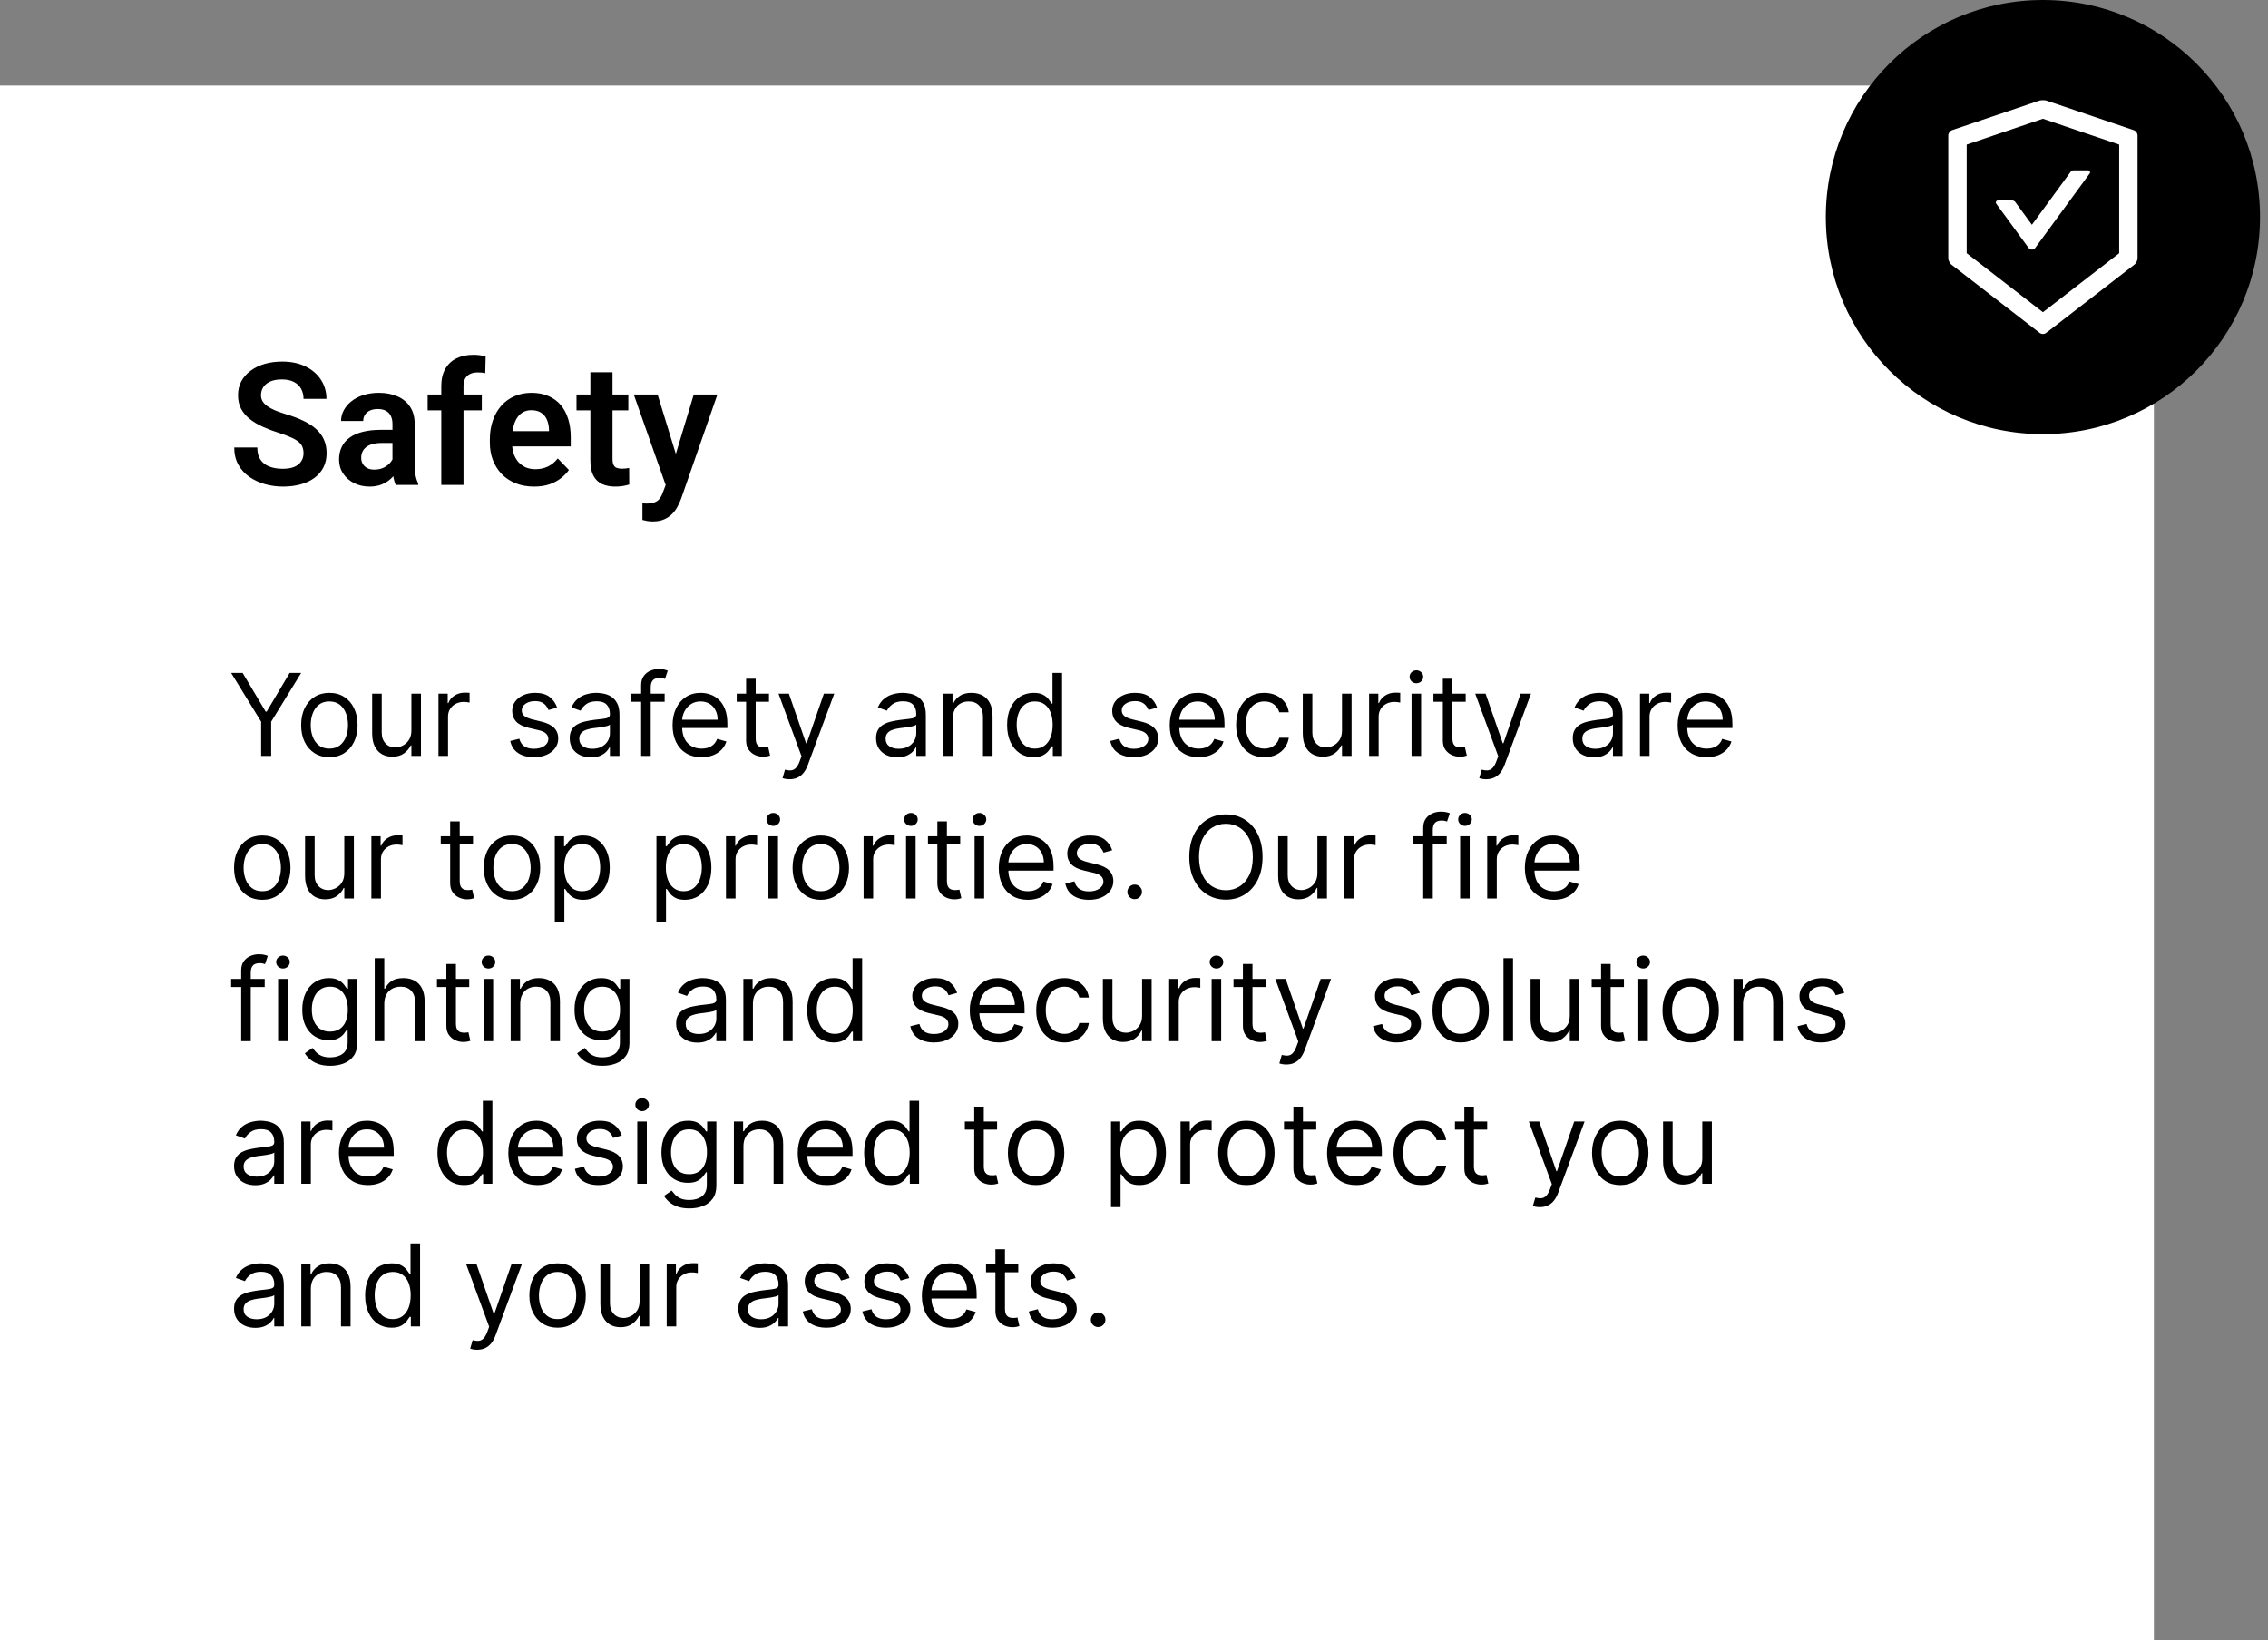
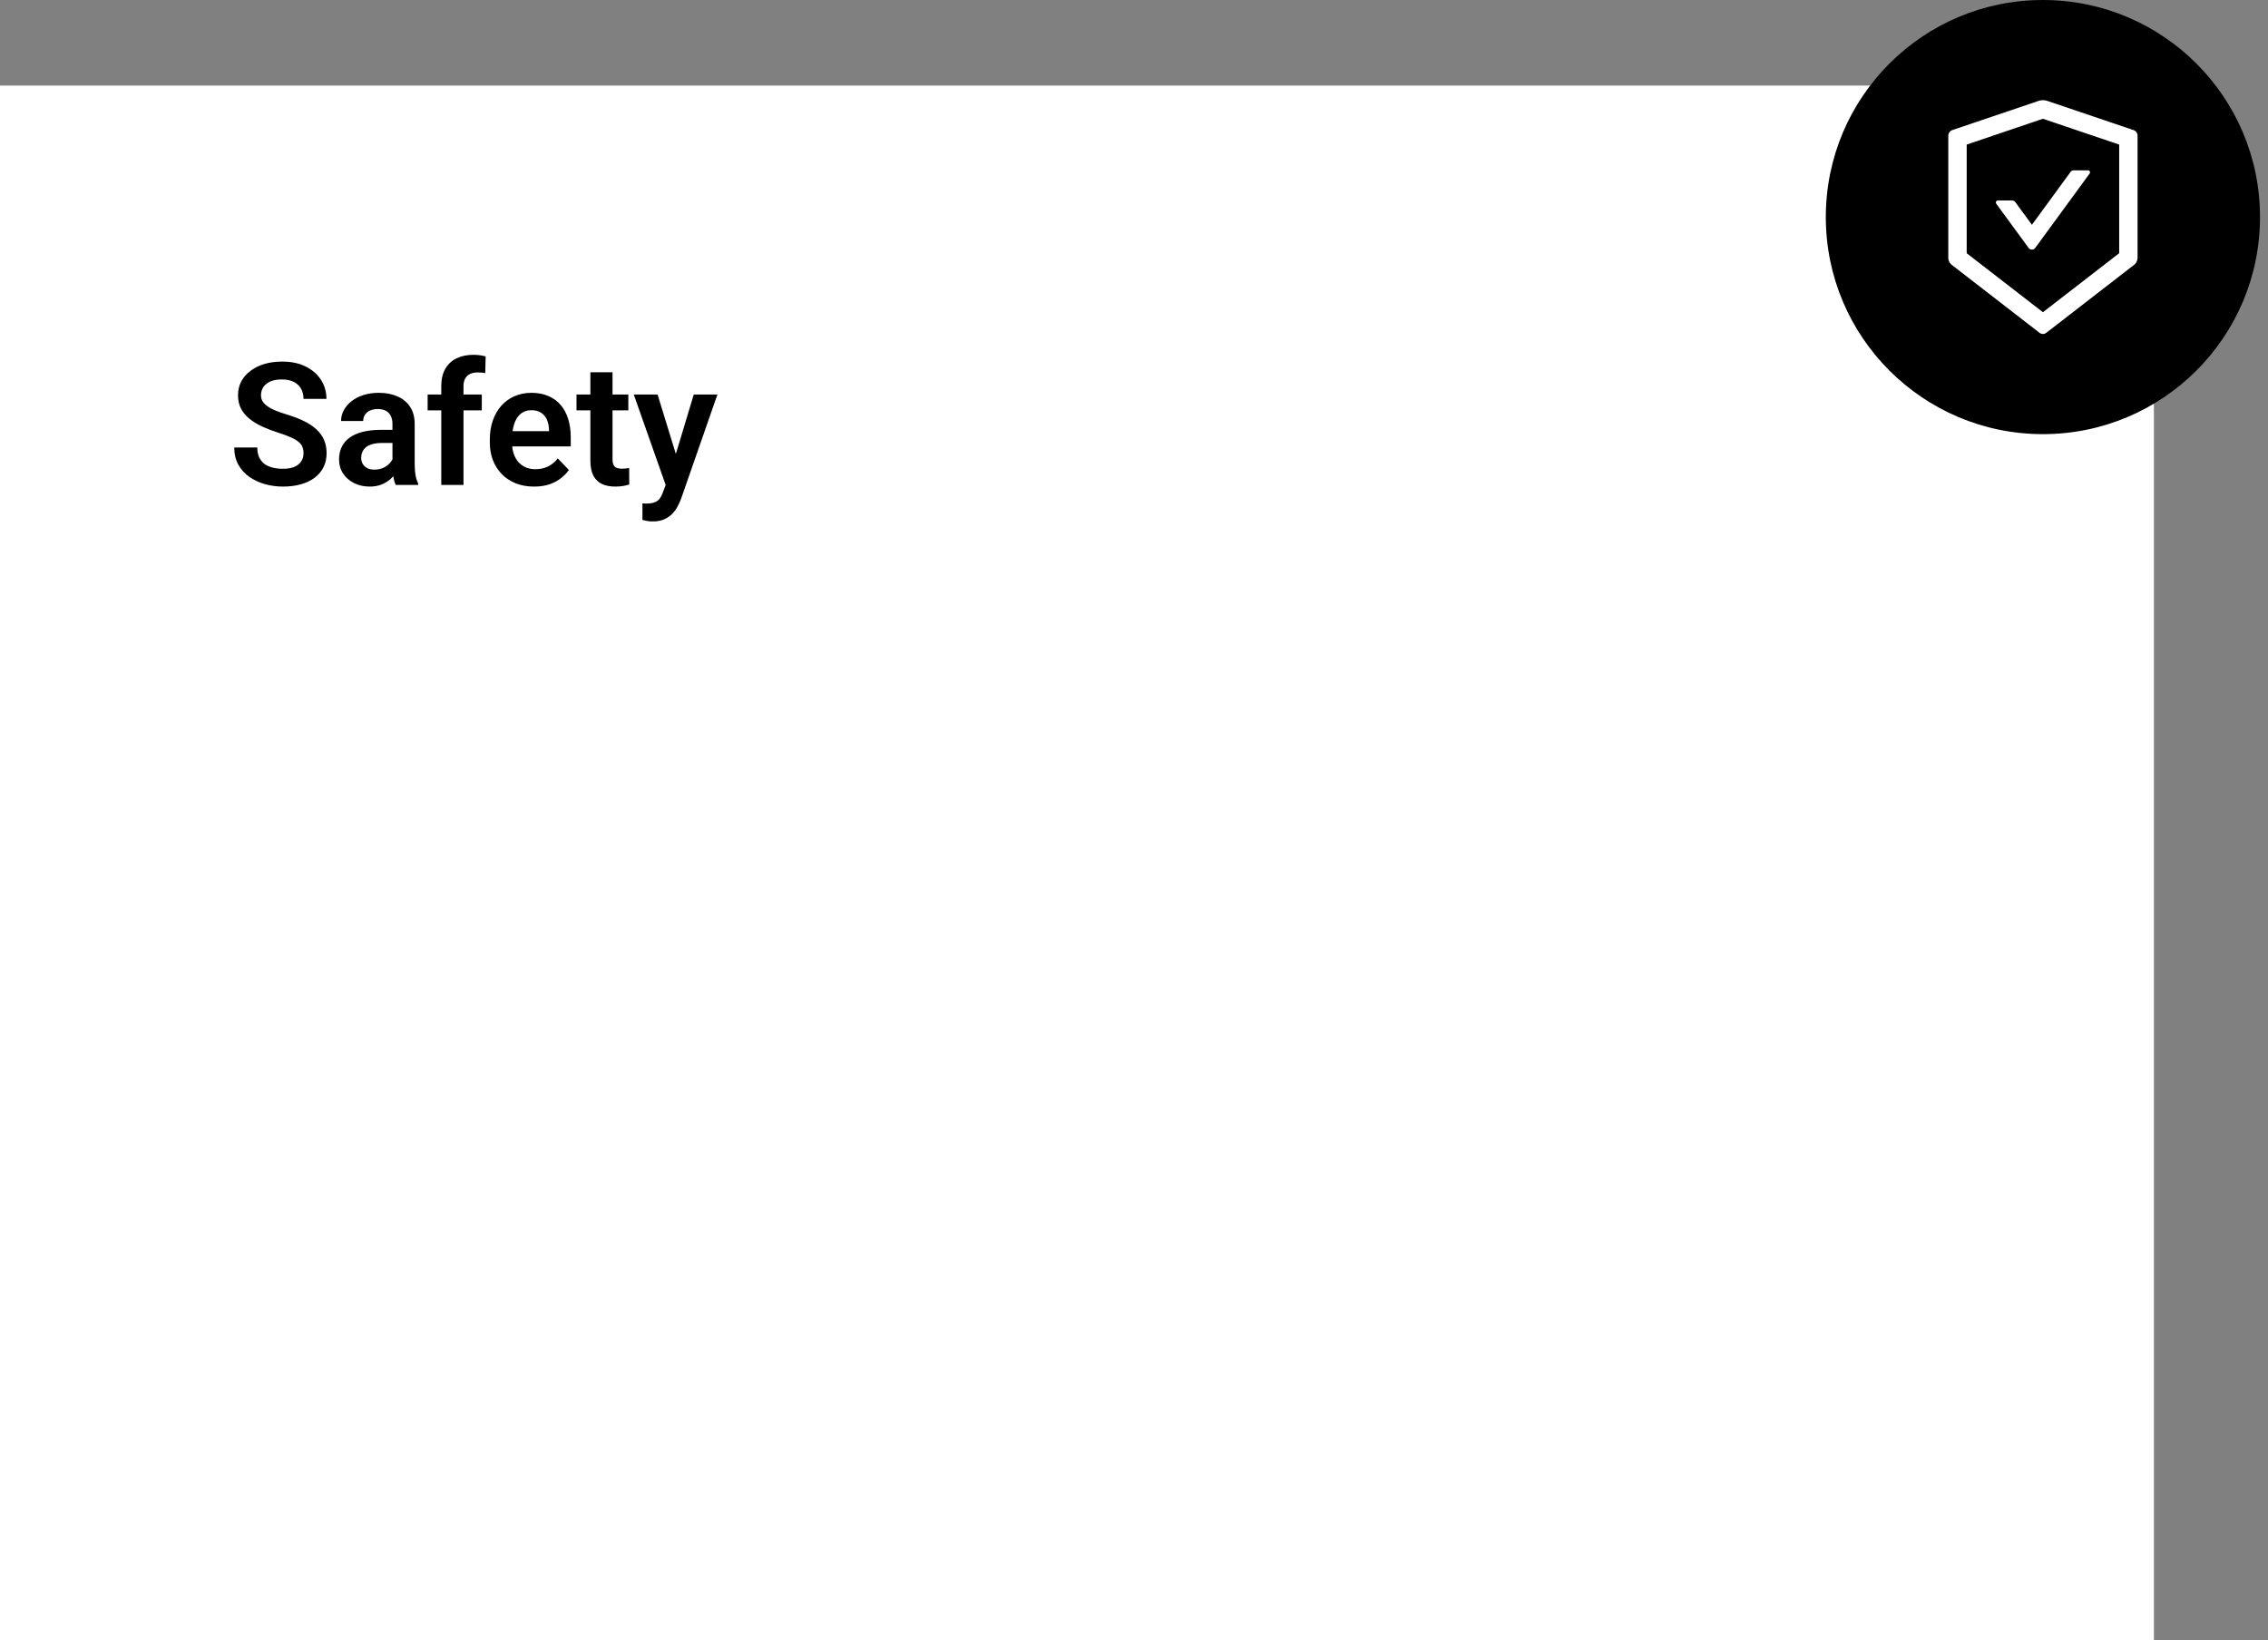
<svg xmlns="http://www.w3.org/2000/svg" width="159" height="115" viewBox="0 0 159 115" fill="none">
  <rect x="0" y="0" width="159" height="115" fill="#808080" stroke="none" />
  <rect y="6" width="151" height="109" fill="white" />
  <path d="M21.279 31.785C21.279 31.621 21.254 31.475 21.203 31.346C21.156 31.213 21.068 31.094 20.939 30.988C20.814 30.879 20.637 30.773 20.406 30.672C20.18 30.566 19.887 30.457 19.527 30.344C19.129 30.219 18.758 30.078 18.414 29.922C18.07 29.766 17.768 29.584 17.506 29.377C17.248 29.17 17.047 28.932 16.902 28.662C16.758 28.389 16.686 28.072 16.686 27.713C16.686 27.361 16.76 27.041 16.908 26.752C17.061 26.463 17.275 26.215 17.553 26.008C17.83 25.797 18.156 25.635 18.531 25.521C18.91 25.408 19.328 25.352 19.785 25.352C20.418 25.352 20.965 25.467 21.426 25.697C21.891 25.928 22.25 26.24 22.504 26.635C22.758 27.029 22.885 27.473 22.885 27.965H21.279C21.279 27.699 21.223 27.465 21.109 27.262C21 27.059 20.832 26.898 20.605 26.781C20.383 26.664 20.102 26.605 19.762 26.605C19.434 26.605 19.16 26.654 18.941 26.752C18.727 26.85 18.564 26.982 18.455 27.15C18.35 27.318 18.297 27.506 18.297 27.713C18.297 27.869 18.334 28.01 18.408 28.135C18.482 28.256 18.594 28.371 18.742 28.48C18.891 28.586 19.074 28.686 19.293 28.779C19.516 28.869 19.773 28.959 20.066 29.049C20.535 29.189 20.945 29.346 21.297 29.518C21.652 29.689 21.947 29.885 22.182 30.104C22.42 30.322 22.598 30.568 22.715 30.842C22.836 31.115 22.896 31.426 22.896 31.773C22.896 32.141 22.824 32.469 22.68 32.758C22.535 33.047 22.328 33.293 22.059 33.496C21.789 33.699 21.465 33.853 21.086 33.959C20.711 34.065 20.291 34.117 19.826 34.117C19.412 34.117 19.002 34.062 18.596 33.953C18.193 33.84 17.828 33.672 17.5 33.449C17.172 33.223 16.91 32.938 16.715 32.594C16.52 32.246 16.422 31.84 16.422 31.375H18.039C18.039 31.645 18.082 31.875 18.168 32.066C18.258 32.254 18.383 32.408 18.543 32.529C18.707 32.647 18.898 32.732 19.117 32.787C19.336 32.842 19.572 32.869 19.826 32.869C20.154 32.869 20.424 32.824 20.635 32.734C20.85 32.641 21.01 32.512 21.115 32.348C21.225 32.184 21.279 31.996 21.279 31.785ZM27.514 32.652V29.729C27.514 29.514 27.477 29.328 27.402 29.172C27.328 29.016 27.215 28.895 27.062 28.809C26.91 28.723 26.717 28.68 26.482 28.68C26.275 28.68 26.094 28.715 25.938 28.785C25.785 28.855 25.668 28.955 25.586 29.084C25.504 29.209 25.463 29.354 25.463 29.518H23.91C23.91 29.256 23.973 29.008 24.098 28.773C24.223 28.535 24.4 28.324 24.631 28.141C24.865 27.953 25.145 27.807 25.469 27.701C25.797 27.596 26.164 27.543 26.57 27.543C27.051 27.543 27.479 27.625 27.854 27.789C28.232 27.949 28.529 28.191 28.744 28.516C28.963 28.84 29.072 29.248 29.072 29.74V32.506C29.072 32.822 29.092 33.094 29.131 33.32C29.174 33.543 29.236 33.736 29.318 33.9V34H27.742C27.668 33.84 27.611 33.637 27.572 33.391C27.533 33.141 27.514 32.895 27.514 32.652ZM27.73 30.139L27.742 31.059H26.764C26.521 31.059 26.309 31.084 26.125 31.135C25.941 31.182 25.791 31.252 25.674 31.346C25.557 31.436 25.469 31.545 25.41 31.674C25.352 31.799 25.322 31.941 25.322 32.102C25.322 32.258 25.357 32.398 25.428 32.523C25.502 32.648 25.607 32.748 25.744 32.822C25.885 32.893 26.049 32.928 26.236 32.928C26.51 32.928 26.748 32.873 26.951 32.764C27.154 32.65 27.312 32.514 27.426 32.353C27.539 32.193 27.6 32.041 27.607 31.896L28.053 32.565C27.998 32.725 27.916 32.895 27.807 33.074C27.697 33.254 27.557 33.422 27.385 33.578C27.213 33.734 27.006 33.863 26.764 33.965C26.521 34.066 26.24 34.117 25.92 34.117C25.51 34.117 25.143 34.035 24.818 33.871C24.494 33.707 24.238 33.482 24.051 33.197C23.863 32.912 23.77 32.588 23.77 32.225C23.77 31.889 23.832 31.592 23.957 31.334C24.082 31.076 24.268 30.859 24.514 30.684C24.76 30.504 25.064 30.369 25.428 30.279C25.795 30.186 26.215 30.139 26.688 30.139H27.73ZM32.494 34H30.936V27.074C30.936 26.598 31.027 26.197 31.211 25.873C31.395 25.545 31.656 25.297 31.996 25.129C32.336 24.961 32.736 24.877 33.197 24.877C33.35 24.877 33.494 24.887 33.631 24.906C33.772 24.926 33.91 24.953 34.047 24.988L34.018 26.166C33.943 26.146 33.861 26.133 33.772 26.125C33.685 26.117 33.59 26.113 33.484 26.113C33.273 26.113 33.094 26.15 32.945 26.225C32.797 26.299 32.684 26.408 32.605 26.553C32.531 26.693 32.494 26.867 32.494 27.074V34ZM33.777 27.66V28.773H29.98V27.66H33.777ZM37.44 34.117C36.959 34.117 36.527 34.039 36.145 33.883C35.762 33.727 35.435 33.51 35.166 33.232C34.9 32.951 34.695 32.625 34.551 32.254C34.41 31.879 34.34 31.477 34.34 31.047V30.812C34.34 30.324 34.41 29.881 34.551 29.482C34.691 29.08 34.891 28.734 35.148 28.445C35.406 28.156 35.715 27.934 36.074 27.777C36.434 27.621 36.83 27.543 37.264 27.543C37.713 27.543 38.109 27.619 38.453 27.771C38.797 27.92 39.084 28.131 39.315 28.404C39.545 28.678 39.719 29.006 39.836 29.389C39.953 29.768 40.012 30.188 40.012 30.648V31.299H35.043V30.232H38.488V30.115C38.48 29.869 38.434 29.645 38.348 29.441C38.262 29.234 38.129 29.07 37.949 28.949C37.77 28.824 37.537 28.762 37.252 28.762C37.022 28.762 36.82 28.812 36.648 28.914C36.48 29.012 36.34 29.152 36.227 29.336C36.117 29.516 36.035 29.73 35.98 29.98C35.926 30.23 35.898 30.508 35.898 30.812V31.047C35.898 31.312 35.934 31.559 36.004 31.785C36.078 32.012 36.185 32.209 36.326 32.377C36.471 32.541 36.643 32.67 36.842 32.764C37.045 32.853 37.275 32.898 37.533 32.898C37.857 32.898 38.15 32.836 38.412 32.711C38.678 32.582 38.908 32.393 39.103 32.143L39.883 32.951C39.75 33.147 39.57 33.334 39.344 33.514C39.121 33.693 38.852 33.84 38.535 33.953C38.219 34.062 37.853 34.117 37.44 34.117ZM44.049 27.66V28.773H40.416V27.66H44.049ZM41.389 26.102H42.941V32.172C42.941 32.359 42.967 32.504 43.018 32.605C43.068 32.707 43.145 32.775 43.246 32.81C43.348 32.846 43.469 32.863 43.609 32.863C43.711 32.863 43.805 32.857 43.891 32.846C43.977 32.834 44.049 32.822 44.107 32.81L44.113 33.971C43.984 34.014 43.838 34.049 43.674 34.076C43.514 34.103 43.332 34.117 43.129 34.117C42.781 34.117 42.477 34.059 42.215 33.941C41.953 33.82 41.75 33.627 41.605 33.361C41.461 33.092 41.389 32.736 41.389 32.295V26.102ZM46.938 33.297L48.637 27.66H50.295L47.752 34.961C47.693 35.117 47.617 35.287 47.523 35.471C47.434 35.654 47.312 35.828 47.16 35.992C47.008 36.16 46.816 36.297 46.586 36.402C46.359 36.508 46.084 36.56 45.76 36.56C45.619 36.56 45.494 36.551 45.385 36.531C45.275 36.512 45.16 36.486 45.039 36.455V35.295C45.078 35.299 45.123 35.301 45.174 35.301C45.228 35.305 45.275 35.307 45.315 35.307C45.541 35.307 45.728 35.279 45.877 35.225C46.025 35.174 46.145 35.09 46.234 34.973C46.328 34.859 46.406 34.711 46.469 34.527L46.938 33.297ZM46.1 27.66L47.535 32.33L47.787 33.965L46.721 34.158L44.43 27.66H46.1Z" fill="black" />
-   <path d="M16.204 47.182H17.011L18.625 49.898H18.693L20.307 47.182H21.114L19.011 50.602V53H18.307V50.602L16.204 47.182ZM23.09 53.091C22.695 53.091 22.35 52.997 22.053 52.81C21.757 52.622 21.526 52.36 21.359 52.023C21.195 51.686 21.112 51.292 21.112 50.841C21.112 50.386 21.195 49.99 21.359 49.651C21.526 49.312 21.757 49.048 22.053 48.861C22.35 48.673 22.695 48.58 23.09 48.58C23.483 48.58 23.828 48.673 24.124 48.861C24.421 49.048 24.652 49.312 24.817 49.651C24.983 49.99 25.067 50.386 25.067 50.841C25.067 51.292 24.983 51.686 24.817 52.023C24.652 52.36 24.421 52.622 24.124 52.81C23.828 52.997 23.483 53.091 23.09 53.091ZM23.09 52.489C23.389 52.489 23.635 52.412 23.828 52.258C24.021 52.105 24.164 51.903 24.257 51.653C24.35 51.403 24.396 51.133 24.396 50.841C24.396 50.549 24.35 50.278 24.257 50.026C24.164 49.774 24.021 49.57 23.828 49.415C23.635 49.26 23.389 49.182 23.09 49.182C22.79 49.182 22.544 49.26 22.351 49.415C22.158 49.57 22.015 49.774 21.922 50.026C21.829 50.278 21.783 50.549 21.783 50.841C21.783 51.133 21.829 51.403 21.922 51.653C22.015 51.903 22.158 52.105 22.351 52.258C22.544 52.412 22.79 52.489 23.09 52.489ZM28.84 51.216V48.636H29.511V53H28.84V52.261H28.795C28.692 52.483 28.533 52.671 28.317 52.827C28.102 52.98 27.829 53.057 27.499 53.057C27.227 53.057 26.984 52.997 26.772 52.878C26.56 52.757 26.393 52.575 26.272 52.332C26.151 52.088 26.09 51.78 26.09 51.409V48.636H26.761V51.364C26.761 51.682 26.85 51.936 27.028 52.125C27.208 52.314 27.437 52.409 27.715 52.409C27.882 52.409 28.051 52.367 28.224 52.281C28.398 52.196 28.544 52.065 28.661 51.889C28.78 51.713 28.84 51.489 28.84 51.216ZM30.739 53V48.636H31.386V49.295H31.432C31.511 49.08 31.655 48.904 31.864 48.77C32.072 48.635 32.307 48.568 32.568 48.568C32.617 48.568 32.679 48.569 32.753 48.571C32.827 48.573 32.883 48.576 32.92 48.58V49.261C32.898 49.256 32.846 49.247 32.764 49.236C32.685 49.222 32.6 49.216 32.511 49.216C32.299 49.216 32.11 49.26 31.943 49.349C31.778 49.437 31.648 49.558 31.551 49.713C31.456 49.867 31.409 50.042 31.409 50.239V53H30.739ZM39.056 49.614L38.454 49.784C38.416 49.684 38.36 49.586 38.286 49.492C38.214 49.395 38.116 49.315 37.991 49.253C37.866 49.19 37.706 49.159 37.511 49.159C37.244 49.159 37.021 49.221 36.843 49.344C36.667 49.465 36.579 49.619 36.579 49.807C36.579 49.974 36.639 50.105 36.761 50.202C36.882 50.298 37.071 50.379 37.329 50.443L37.977 50.602C38.367 50.697 38.657 50.842 38.849 51.037C39.04 51.23 39.136 51.479 39.136 51.784C39.136 52.034 39.064 52.258 38.92 52.455C38.778 52.651 38.579 52.807 38.323 52.92C38.068 53.034 37.77 53.091 37.431 53.091C36.986 53.091 36.618 52.994 36.326 52.801C36.034 52.608 35.85 52.326 35.772 51.955L36.408 51.795C36.469 52.03 36.584 52.206 36.752 52.324C36.923 52.441 37.145 52.5 37.42 52.5C37.732 52.5 37.98 52.434 38.164 52.301C38.35 52.167 38.443 52.006 38.443 51.818C38.443 51.667 38.389 51.54 38.283 51.438C38.177 51.333 38.014 51.256 37.795 51.205L37.068 51.034C36.668 50.939 36.374 50.793 36.187 50.594C36.001 50.393 35.908 50.142 35.908 49.841C35.908 49.595 35.977 49.377 36.116 49.188C36.256 48.998 36.446 48.849 36.687 48.742C36.929 48.633 37.204 48.58 37.511 48.58C37.943 48.58 38.282 48.674 38.528 48.864C38.776 49.053 38.952 49.303 39.056 49.614ZM41.429 53.102C41.153 53.102 40.901 53.05 40.676 52.946C40.451 52.84 40.272 52.688 40.139 52.489C40.007 52.288 39.94 52.045 39.94 51.761C39.94 51.511 39.99 51.309 40.088 51.153C40.187 50.996 40.318 50.873 40.483 50.784C40.648 50.695 40.83 50.629 41.028 50.585C41.229 50.54 41.431 50.504 41.633 50.477C41.899 50.443 42.114 50.418 42.278 50.401C42.445 50.382 42.566 50.35 42.642 50.307C42.72 50.263 42.758 50.188 42.758 50.08V50.057C42.758 49.776 42.682 49.559 42.528 49.403C42.377 49.248 42.147 49.17 41.838 49.17C41.518 49.17 41.267 49.24 41.085 49.381C40.903 49.521 40.776 49.67 40.702 49.83L40.065 49.602C40.179 49.337 40.331 49.131 40.52 48.983C40.711 48.833 40.919 48.729 41.145 48.67C41.372 48.61 41.596 48.58 41.815 48.58C41.956 48.58 42.117 48.597 42.298 48.631C42.482 48.663 42.659 48.73 42.83 48.832C43.002 48.935 43.145 49.089 43.258 49.295C43.372 49.502 43.429 49.778 43.429 50.125V53H42.758V52.409H42.724C42.679 52.504 42.603 52.605 42.497 52.713C42.391 52.821 42.25 52.913 42.074 52.989C41.898 53.064 41.683 53.102 41.429 53.102ZM41.531 52.5C41.796 52.5 42.02 52.448 42.202 52.344C42.385 52.24 42.524 52.105 42.617 51.94C42.711 51.776 42.758 51.602 42.758 51.42V50.807C42.73 50.841 42.668 50.872 42.571 50.901C42.476 50.927 42.367 50.951 42.242 50.972C42.118 50.99 41.998 51.008 41.881 51.023C41.765 51.036 41.671 51.047 41.599 51.057C41.425 51.08 41.262 51.117 41.111 51.168C40.961 51.217 40.84 51.292 40.747 51.392C40.656 51.49 40.611 51.625 40.611 51.795C40.611 52.028 40.697 52.205 40.869 52.324C41.044 52.441 41.264 52.5 41.531 52.5ZM46.596 48.636V49.205H44.244V48.636H46.596ZM44.948 53V48.034C44.948 47.784 45.007 47.576 45.124 47.409C45.242 47.242 45.394 47.117 45.582 47.034C45.769 46.951 45.967 46.909 46.175 46.909C46.34 46.909 46.475 46.922 46.579 46.949C46.683 46.975 46.761 47 46.812 47.023L46.619 47.602C46.584 47.591 46.537 47.577 46.477 47.56C46.418 47.543 46.34 47.534 46.244 47.534C46.022 47.534 45.862 47.59 45.764 47.702C45.667 47.813 45.619 47.977 45.619 48.193V53H44.948ZM49.185 53.091C48.765 53.091 48.402 52.998 48.097 52.812C47.794 52.625 47.56 52.364 47.396 52.028C47.233 51.691 47.151 51.299 47.151 50.852C47.151 50.405 47.233 50.011 47.396 49.67C47.56 49.328 47.789 49.061 48.083 48.869C48.379 48.676 48.723 48.58 49.117 48.58C49.344 48.58 49.569 48.617 49.791 48.693C50.012 48.769 50.214 48.892 50.396 49.062C50.577 49.231 50.722 49.455 50.83 49.733C50.938 50.011 50.992 50.354 50.992 50.761V51.045H47.629V50.466H50.31C50.31 50.22 50.261 50 50.163 49.807C50.066 49.614 49.928 49.461 49.748 49.349C49.57 49.238 49.36 49.182 49.117 49.182C48.85 49.182 48.619 49.248 48.424 49.381C48.231 49.511 48.082 49.682 47.978 49.892C47.874 50.102 47.822 50.328 47.822 50.568V50.955C47.822 51.284 47.879 51.563 47.992 51.793C48.108 52.02 48.268 52.193 48.472 52.312C48.677 52.43 48.914 52.489 49.185 52.489C49.361 52.489 49.521 52.464 49.663 52.415C49.807 52.364 49.931 52.288 50.035 52.188C50.139 52.085 50.219 51.958 50.276 51.807L50.924 51.989C50.856 52.208 50.741 52.401 50.58 52.568C50.419 52.733 50.22 52.862 49.984 52.955C49.747 53.045 49.481 53.091 49.185 53.091ZM53.91 48.636V49.205H51.648V48.636H53.91ZM52.307 47.591H52.978V51.75C52.978 51.939 53.005 52.081 53.06 52.176C53.117 52.269 53.189 52.331 53.276 52.364C53.365 52.394 53.459 52.409 53.557 52.409C53.631 52.409 53.692 52.405 53.739 52.398C53.787 52.388 53.825 52.381 53.853 52.375L53.989 52.977C53.944 52.994 53.88 53.011 53.799 53.028C53.718 53.047 53.614 53.057 53.489 53.057C53.3 53.057 53.114 53.016 52.932 52.935C52.753 52.853 52.603 52.729 52.484 52.562C52.366 52.396 52.307 52.186 52.307 51.932V47.591ZM55.35 54.636C55.236 54.636 55.135 54.627 55.046 54.608C54.957 54.591 54.896 54.574 54.861 54.557L55.032 53.966C55.195 54.008 55.339 54.023 55.464 54.011C55.589 54 55.7 53.944 55.796 53.844C55.895 53.745 55.985 53.585 56.066 53.364L56.191 53.023L54.577 48.636H55.305L56.509 52.114H56.555L57.759 48.636H58.486L56.634 53.636C56.551 53.862 56.448 54.048 56.325 54.196C56.202 54.346 56.059 54.456 55.896 54.528C55.735 54.6 55.553 54.636 55.35 54.636ZM62.906 53.102C62.629 53.102 62.378 53.05 62.153 52.946C61.927 52.84 61.748 52.688 61.616 52.489C61.483 52.288 61.417 52.045 61.417 51.761C61.417 51.511 61.466 51.309 61.565 51.153C61.663 50.996 61.795 50.873 61.959 50.784C62.124 50.695 62.306 50.629 62.505 50.585C62.706 50.54 62.907 50.504 63.11 50.477C63.375 50.443 63.59 50.418 63.755 50.401C63.922 50.382 64.043 50.35 64.119 50.307C64.196 50.263 64.235 50.188 64.235 50.08V50.057C64.235 49.776 64.158 49.559 64.005 49.403C63.853 49.248 63.623 49.17 63.315 49.17C62.995 49.17 62.744 49.24 62.562 49.381C62.38 49.521 62.252 49.67 62.178 49.83L61.542 49.602C61.656 49.337 61.807 49.131 61.996 48.983C62.188 48.833 62.396 48.729 62.621 48.67C62.849 48.61 63.072 48.58 63.292 48.58C63.432 48.58 63.593 48.597 63.775 48.631C63.959 48.663 64.136 48.73 64.306 48.832C64.478 48.935 64.621 49.089 64.735 49.295C64.849 49.502 64.906 49.778 64.906 50.125V53H64.235V52.409H64.201C64.156 52.504 64.08 52.605 63.974 52.713C63.868 52.821 63.727 52.913 63.55 52.989C63.374 53.064 63.159 53.102 62.906 53.102ZM63.008 52.5C63.273 52.5 63.496 52.448 63.678 52.344C63.862 52.24 64 52.105 64.093 51.94C64.188 51.776 64.235 51.602 64.235 51.42V50.807C64.207 50.841 64.144 50.872 64.048 50.901C63.953 50.927 63.843 50.951 63.718 50.972C63.595 50.99 63.475 51.008 63.357 51.023C63.242 51.036 63.148 51.047 63.076 51.057C62.902 51.08 62.739 51.117 62.587 51.168C62.438 51.217 62.316 51.292 62.224 51.392C62.133 51.49 62.087 51.625 62.087 51.795C62.087 52.028 62.173 52.205 62.346 52.324C62.52 52.441 62.741 52.5 63.008 52.5ZM66.8 50.375V53H66.129V48.636H66.777V49.318H66.834C66.936 49.097 67.091 48.919 67.3 48.784C67.508 48.648 67.777 48.58 68.106 48.58C68.402 48.58 68.66 48.64 68.882 48.761C69.104 48.881 69.276 49.062 69.399 49.307C69.522 49.549 69.584 49.856 69.584 50.227V53H68.913V50.273C68.913 49.93 68.824 49.663 68.646 49.472C68.468 49.278 68.224 49.182 67.913 49.182C67.699 49.182 67.508 49.228 67.34 49.321C67.173 49.414 67.041 49.549 66.945 49.727C66.848 49.905 66.8 50.121 66.8 50.375ZM72.457 53.091C72.093 53.091 71.772 52.999 71.494 52.815C71.215 52.63 70.997 52.368 70.84 52.031C70.683 51.692 70.604 51.292 70.604 50.83C70.604 50.371 70.683 49.974 70.84 49.636C70.997 49.299 71.216 49.039 71.496 48.855C71.777 48.671 72.101 48.58 72.468 48.58C72.752 48.58 72.977 48.627 73.141 48.722C73.308 48.814 73.435 48.92 73.522 49.04C73.611 49.157 73.68 49.254 73.729 49.33H73.786V47.182H74.457V53H73.809V52.33H73.729C73.68 52.409 73.61 52.51 73.519 52.631C73.428 52.75 73.299 52.857 73.13 52.952C72.961 53.044 72.737 53.091 72.457 53.091ZM72.548 52.489C72.817 52.489 73.044 52.419 73.229 52.278C73.415 52.136 73.556 51.94 73.653 51.69C73.749 51.438 73.798 51.148 73.798 50.818C73.798 50.492 73.75 50.207 73.656 49.963C73.561 49.717 73.421 49.526 73.235 49.389C73.049 49.251 72.82 49.182 72.548 49.182C72.263 49.182 72.027 49.255 71.837 49.401C71.65 49.544 71.509 49.74 71.414 49.989C71.321 50.235 71.275 50.511 71.275 50.818C71.275 51.129 71.322 51.411 71.417 51.665C71.513 51.917 71.656 52.117 71.843 52.267C72.032 52.415 72.267 52.489 72.548 52.489ZM81.119 49.614L80.516 49.784C80.478 49.684 80.423 49.586 80.349 49.492C80.277 49.395 80.178 49.315 80.053 49.253C79.928 49.19 79.768 49.159 79.573 49.159C79.306 49.159 79.084 49.221 78.906 49.344C78.729 49.465 78.641 49.619 78.641 49.807C78.641 49.974 78.702 50.105 78.823 50.202C78.944 50.298 79.134 50.379 79.391 50.443L80.039 50.602C80.429 50.697 80.72 50.842 80.911 51.037C81.103 51.23 81.198 51.479 81.198 51.784C81.198 52.034 81.126 52.258 80.982 52.455C80.84 52.651 80.641 52.807 80.386 52.92C80.13 53.034 79.833 53.091 79.494 53.091C79.049 53.091 78.68 52.994 78.388 52.801C78.097 52.608 77.912 52.326 77.835 51.955L78.471 51.795C78.531 52.03 78.646 52.206 78.815 52.324C78.985 52.441 79.208 52.5 79.482 52.5C79.795 52.5 80.043 52.434 80.227 52.301C80.412 52.167 80.505 52.006 80.505 51.818C80.505 51.667 80.452 51.54 80.346 51.438C80.24 51.333 80.077 51.256 79.857 51.205L79.13 51.034C78.73 50.939 78.437 50.793 78.249 50.594C78.064 50.393 77.971 50.142 77.971 49.841C77.971 49.595 78.04 49.377 78.178 49.188C78.318 48.998 78.509 48.849 78.749 48.742C78.992 48.633 79.266 48.58 79.573 48.58C80.005 48.58 80.344 48.674 80.59 48.864C80.838 49.053 81.014 49.303 81.119 49.614ZM84.037 53.091C83.617 53.091 83.254 52.998 82.949 52.812C82.646 52.625 82.412 52.364 82.247 52.028C82.084 51.691 82.003 51.299 82.003 50.852C82.003 50.405 82.084 50.011 82.247 49.67C82.412 49.328 82.641 49.061 82.935 48.869C83.23 48.676 83.575 48.58 83.969 48.58C84.196 48.58 84.421 48.617 84.642 48.693C84.864 48.769 85.065 48.892 85.247 49.062C85.429 49.231 85.574 49.455 85.682 49.733C85.79 50.011 85.844 50.354 85.844 50.761V51.045H82.48V50.466H85.162C85.162 50.22 85.113 50 85.014 49.807C84.918 49.614 84.779 49.461 84.599 49.349C84.421 49.238 84.211 49.182 83.969 49.182C83.702 49.182 83.471 49.248 83.276 49.381C83.082 49.511 82.934 49.682 82.829 49.892C82.725 50.102 82.673 50.328 82.673 50.568V50.955C82.673 51.284 82.73 51.563 82.844 51.793C82.959 52.02 83.119 52.193 83.324 52.312C83.528 52.43 83.766 52.489 84.037 52.489C84.213 52.489 84.372 52.464 84.514 52.415C84.658 52.364 84.782 52.288 84.886 52.188C84.99 52.085 85.071 51.958 85.128 51.807L85.776 51.989C85.707 52.208 85.593 52.401 85.432 52.568C85.271 52.733 85.072 52.862 84.835 52.955C84.599 53.045 84.332 53.091 84.037 53.091ZM88.636 53.091C88.227 53.091 87.875 52.994 87.579 52.801C87.284 52.608 87.057 52.342 86.898 52.003C86.739 51.664 86.659 51.276 86.659 50.841C86.659 50.398 86.74 50.007 86.903 49.668C87.068 49.327 87.297 49.061 87.591 48.869C87.886 48.676 88.231 48.58 88.625 48.58C88.932 48.58 89.208 48.636 89.454 48.75C89.701 48.864 89.903 49.023 90.06 49.227C90.217 49.432 90.314 49.67 90.352 49.943H89.682C89.631 49.744 89.517 49.568 89.341 49.415C89.167 49.26 88.932 49.182 88.636 49.182C88.375 49.182 88.146 49.25 87.949 49.386C87.754 49.521 87.601 49.711 87.492 49.957C87.383 50.202 87.329 50.489 87.329 50.818C87.329 51.155 87.383 51.449 87.489 51.699C87.597 51.949 87.748 52.143 87.943 52.281C88.14 52.419 88.371 52.489 88.636 52.489C88.811 52.489 88.969 52.458 89.111 52.398C89.253 52.337 89.373 52.25 89.472 52.136C89.57 52.023 89.64 51.886 89.682 51.727H90.352C90.314 51.985 90.221 52.217 90.071 52.423C89.923 52.628 89.727 52.791 89.483 52.912C89.24 53.031 88.958 53.091 88.636 53.091ZM94.082 51.216V48.636H94.753V53H94.082V52.261H94.037C93.935 52.483 93.776 52.671 93.56 52.827C93.344 52.98 93.071 53.057 92.742 53.057C92.469 53.057 92.226 52.997 92.014 52.878C91.802 52.757 91.635 52.575 91.514 52.332C91.393 52.088 91.332 51.78 91.332 51.409V48.636H92.003V51.364C92.003 51.682 92.092 51.936 92.27 52.125C92.45 52.314 92.679 52.409 92.957 52.409C93.124 52.409 93.294 52.367 93.466 52.281C93.64 52.196 93.786 52.065 93.903 51.889C94.023 51.713 94.082 51.489 94.082 51.216ZM95.981 53V48.636H96.629V49.295H96.674C96.754 49.08 96.897 48.904 97.106 48.77C97.314 48.635 97.549 48.568 97.81 48.568C97.86 48.568 97.921 48.569 97.995 48.571C98.069 48.573 98.125 48.576 98.163 48.58V49.261C98.14 49.256 98.088 49.247 98.006 49.236C97.927 49.222 97.843 49.216 97.754 49.216C97.541 49.216 97.352 49.26 97.185 49.349C97.021 49.437 96.89 49.558 96.793 49.713C96.699 49.867 96.651 50.042 96.651 50.239V53H95.981ZM98.957 53V48.636H99.628V53H98.957ZM99.298 47.909C99.168 47.909 99.055 47.865 98.96 47.776C98.867 47.687 98.821 47.58 98.821 47.455C98.821 47.33 98.867 47.222 98.96 47.133C99.055 47.044 99.168 47 99.298 47C99.429 47 99.541 47.044 99.633 47.133C99.728 47.222 99.776 47.33 99.776 47.455C99.776 47.58 99.728 47.687 99.633 47.776C99.541 47.865 99.429 47.909 99.298 47.909ZM102.754 48.636V49.205H100.492V48.636H102.754ZM101.151 47.591H101.822V51.75C101.822 51.939 101.849 52.081 101.904 52.176C101.961 52.269 102.033 52.331 102.12 52.364C102.209 52.394 102.303 52.409 102.401 52.409C102.475 52.409 102.536 52.405 102.583 52.398C102.63 52.388 102.668 52.381 102.697 52.375L102.833 52.977C102.788 52.994 102.724 53.011 102.643 53.028C102.561 53.047 102.458 53.057 102.333 53.057C102.144 53.057 101.958 53.016 101.776 52.935C101.596 52.853 101.447 52.729 101.327 52.562C101.21 52.396 101.151 52.186 101.151 51.932V47.591ZM104.194 54.636C104.08 54.636 103.979 54.627 103.89 54.608C103.801 54.591 103.739 54.574 103.705 54.557L103.876 53.966C104.039 54.008 104.183 54.023 104.308 54.011C104.433 54 104.543 53.944 104.64 53.844C104.738 53.745 104.828 53.585 104.91 53.364L105.035 53.023L103.421 48.636H104.148L105.353 52.114H105.398L106.603 48.636H107.33L105.478 53.636C105.395 53.862 105.291 54.048 105.168 54.196C105.045 54.346 104.902 54.456 104.739 54.528C104.578 54.6 104.397 54.636 104.194 54.636ZM111.749 53.102C111.473 53.102 111.222 53.05 110.996 52.946C110.771 52.84 110.592 52.688 110.46 52.489C110.327 52.288 110.261 52.045 110.261 51.761C110.261 51.511 110.31 51.309 110.408 51.153C110.507 50.996 110.638 50.873 110.803 50.784C110.968 50.695 111.15 50.629 111.349 50.585C111.549 50.54 111.751 50.504 111.954 50.477C112.219 50.443 112.434 50.418 112.599 50.401C112.765 50.382 112.887 50.35 112.962 50.307C113.04 50.263 113.079 50.188 113.079 50.08V50.057C113.079 49.776 113.002 49.559 112.849 49.403C112.697 49.248 112.467 49.17 112.158 49.17C111.838 49.17 111.587 49.24 111.406 49.381C111.224 49.521 111.096 49.67 111.022 49.83L110.386 49.602C110.499 49.337 110.651 49.131 110.84 48.983C111.031 48.833 111.24 48.729 111.465 48.67C111.692 48.61 111.916 48.58 112.136 48.58C112.276 48.58 112.437 48.597 112.619 48.631C112.802 48.663 112.979 48.73 113.15 48.832C113.322 48.935 113.465 49.089 113.579 49.295C113.692 49.502 113.749 49.778 113.749 50.125V53H113.079V52.409H113.045C112.999 52.504 112.924 52.605 112.817 52.713C112.711 52.821 112.57 52.913 112.394 52.989C112.218 53.064 112.003 53.102 111.749 53.102ZM111.852 52.5C112.117 52.5 112.34 52.448 112.522 52.344C112.706 52.24 112.844 52.105 112.937 51.94C113.031 51.776 113.079 51.602 113.079 51.42V50.807C113.05 50.841 112.988 50.872 112.891 50.901C112.797 50.927 112.687 50.951 112.562 50.972C112.439 50.99 112.318 51.008 112.201 51.023C112.085 51.036 111.992 51.047 111.92 51.057C111.746 51.08 111.583 51.117 111.431 51.168C111.281 51.217 111.16 51.292 111.067 51.392C110.977 51.49 110.931 51.625 110.931 51.795C110.931 52.028 111.017 52.205 111.19 52.324C111.364 52.441 111.585 52.5 111.852 52.5ZM114.973 53V48.636H115.621V49.295H115.666C115.746 49.08 115.89 48.904 116.098 48.77C116.306 48.635 116.541 48.568 116.803 48.568C116.852 48.568 116.913 48.569 116.987 48.571C117.061 48.573 117.117 48.576 117.155 48.58V49.261C117.132 49.256 117.08 49.247 116.999 49.236C116.919 49.222 116.835 49.216 116.746 49.216C116.534 49.216 116.344 49.26 116.178 49.349C116.013 49.437 115.882 49.558 115.786 49.713C115.691 49.867 115.643 50.042 115.643 50.239V53H114.973ZM119.646 53.091C119.226 53.091 118.863 52.998 118.558 52.812C118.255 52.625 118.021 52.364 117.857 52.028C117.694 51.691 117.612 51.299 117.612 50.852C117.612 50.405 117.694 50.011 117.857 49.67C118.021 49.328 118.25 49.061 118.544 48.869C118.839 48.676 119.184 48.58 119.578 48.58C119.805 48.58 120.03 48.617 120.251 48.693C120.473 48.769 120.675 48.892 120.857 49.062C121.038 49.231 121.183 49.455 121.291 49.733C121.399 50.011 121.453 50.354 121.453 50.761V51.045H118.089V50.466H120.771C120.771 50.22 120.722 50 120.624 49.807C120.527 49.614 120.389 49.461 120.209 49.349C120.031 49.238 119.821 49.182 119.578 49.182C119.311 49.182 119.08 49.248 118.885 49.381C118.692 49.511 118.543 49.682 118.439 49.892C118.335 50.102 118.283 50.328 118.283 50.568V50.955C118.283 51.284 118.339 51.563 118.453 51.793C118.569 52.02 118.729 52.193 118.933 52.312C119.138 52.43 119.375 52.489 119.646 52.489C119.822 52.489 119.982 52.464 120.124 52.415C120.268 52.364 120.392 52.288 120.496 52.188C120.6 52.085 120.68 51.958 120.737 51.807L121.385 51.989C121.317 52.208 121.202 52.401 121.041 52.568C120.88 52.733 120.681 52.862 120.445 52.955C120.208 53.045 119.942 53.091 119.646 53.091ZM18.386 63.091C17.992 63.091 17.647 62.997 17.349 62.81C17.054 62.622 16.823 62.36 16.656 62.023C16.491 61.686 16.409 61.292 16.409 60.841C16.409 60.386 16.491 59.99 16.656 59.651C16.823 59.312 17.054 59.048 17.349 58.861C17.647 58.673 17.992 58.58 18.386 58.58C18.78 58.58 19.125 58.673 19.421 58.861C19.718 59.048 19.949 59.312 20.114 59.651C20.28 59.99 20.364 60.386 20.364 60.841C20.364 61.292 20.28 61.686 20.114 62.023C19.949 62.36 19.718 62.622 19.421 62.81C19.125 62.997 18.78 63.091 18.386 63.091ZM18.386 62.489C18.686 62.489 18.932 62.412 19.125 62.258C19.318 62.105 19.461 61.903 19.554 61.653C19.647 61.403 19.693 61.133 19.693 60.841C19.693 60.549 19.647 60.278 19.554 60.026C19.461 59.774 19.318 59.57 19.125 59.415C18.932 59.26 18.686 59.182 18.386 59.182C18.087 59.182 17.841 59.26 17.648 59.415C17.454 59.57 17.312 59.774 17.219 60.026C17.126 60.278 17.079 60.549 17.079 60.841C17.079 61.133 17.126 61.403 17.219 61.653C17.312 61.903 17.454 62.105 17.648 62.258C17.841 62.412 18.087 62.489 18.386 62.489ZM24.137 61.216V58.636H24.808V63H24.137V62.261H24.092C23.989 62.483 23.83 62.671 23.614 62.827C23.398 62.98 23.126 63.057 22.796 63.057C22.523 63.057 22.281 62.997 22.069 62.878C21.857 62.757 21.69 62.575 21.569 62.332C21.448 62.088 21.387 61.78 21.387 61.409V58.636H22.058V61.364C22.058 61.682 22.146 61.936 22.325 62.125C22.505 62.314 22.734 62.409 23.012 62.409C23.179 62.409 23.348 62.367 23.521 62.281C23.695 62.196 23.841 62.065 23.958 61.889C24.077 61.713 24.137 61.489 24.137 61.216ZM26.035 63V58.636H26.683V59.295H26.729C26.808 59.08 26.952 58.904 27.16 58.77C27.369 58.635 27.604 58.568 27.865 58.568C27.914 58.568 27.976 58.569 28.05 58.571C28.124 58.573 28.18 58.576 28.217 58.58V59.261C28.195 59.256 28.142 59.247 28.061 59.236C27.982 59.222 27.897 59.216 27.808 59.216C27.596 59.216 27.407 59.26 27.24 59.349C27.075 59.437 26.945 59.558 26.848 59.713C26.753 59.867 26.706 60.042 26.706 60.239V63H26.035ZM33.16 58.636V59.205H30.898V58.636H33.16ZM31.558 57.591H32.228V61.75C32.228 61.939 32.255 62.081 32.31 62.176C32.367 62.269 32.439 62.331 32.526 62.364C32.615 62.394 32.709 62.409 32.807 62.409C32.881 62.409 32.942 62.405 32.989 62.398C33.037 62.388 33.075 62.381 33.103 62.375L33.239 62.977C33.194 62.994 33.13 63.011 33.049 63.028C32.968 63.047 32.864 63.057 32.739 63.057C32.55 63.057 32.364 63.016 32.182 62.935C32.003 62.853 31.853 62.729 31.734 62.562C31.616 62.396 31.558 62.186 31.558 61.932V57.591ZM35.894 63.091C35.5 63.091 35.155 62.997 34.857 62.81C34.562 62.622 34.331 62.36 34.164 62.023C33.999 61.686 33.917 61.292 33.917 60.841C33.917 60.386 33.999 59.99 34.164 59.651C34.331 59.312 34.562 59.048 34.857 58.861C35.155 58.673 35.5 58.58 35.894 58.58C36.288 58.58 36.633 58.673 36.928 58.861C37.226 59.048 37.457 59.312 37.621 59.651C37.788 59.99 37.871 60.386 37.871 60.841C37.871 61.292 37.788 61.686 37.621 62.023C37.457 62.36 37.226 62.622 36.928 62.81C36.633 62.997 36.288 63.091 35.894 63.091ZM35.894 62.489C36.193 62.489 36.44 62.412 36.633 62.258C36.826 62.105 36.969 61.903 37.062 61.653C37.155 61.403 37.201 61.133 37.201 60.841C37.201 60.549 37.155 60.278 37.062 60.026C36.969 59.774 36.826 59.57 36.633 59.415C36.44 59.26 36.193 59.182 35.894 59.182C35.595 59.182 35.349 59.26 35.156 59.415C34.962 59.57 34.819 59.774 34.727 60.026C34.634 60.278 34.587 60.549 34.587 60.841C34.587 61.133 34.634 61.403 34.727 61.653C34.819 61.903 34.962 62.105 35.156 62.258C35.349 62.412 35.595 62.489 35.894 62.489ZM38.895 64.636V58.636H39.543V59.33H39.622C39.671 59.254 39.74 59.157 39.827 59.04C39.916 58.92 40.043 58.814 40.207 58.722C40.374 58.627 40.599 58.58 40.883 58.58C41.251 58.58 41.575 58.671 41.855 58.855C42.135 59.039 42.354 59.299 42.511 59.636C42.669 59.974 42.747 60.371 42.747 60.83C42.747 61.292 42.669 61.692 42.511 62.031C42.354 62.368 42.136 62.63 41.858 62.815C41.58 62.999 41.258 63.091 40.895 63.091C40.615 63.091 40.39 63.044 40.222 62.952C40.053 62.857 39.923 62.75 39.832 62.631C39.742 62.51 39.671 62.409 39.622 62.33H39.565V64.636H38.895ZM39.554 60.818C39.554 61.148 39.602 61.438 39.699 61.69C39.795 61.94 39.937 62.136 40.122 62.278C40.308 62.419 40.535 62.489 40.804 62.489C41.084 62.489 41.318 62.415 41.506 62.267C41.695 62.117 41.837 61.917 41.932 61.665C42.028 61.411 42.077 61.129 42.077 60.818C42.077 60.511 42.029 60.235 41.935 59.989C41.842 59.74 41.701 59.544 41.511 59.401C41.324 59.255 41.088 59.182 40.804 59.182C40.531 59.182 40.302 59.251 40.117 59.389C39.931 59.526 39.791 59.717 39.696 59.963C39.601 60.207 39.554 60.492 39.554 60.818ZM46.02 64.636V58.636H46.668V59.33H46.747C46.796 59.254 46.865 59.157 46.952 59.04C47.041 58.92 47.168 58.814 47.332 58.722C47.499 58.627 47.724 58.58 48.008 58.58C48.376 58.58 48.7 58.671 48.98 58.855C49.26 59.039 49.479 59.299 49.636 59.636C49.794 59.974 49.872 60.371 49.872 60.83C49.872 61.292 49.794 61.692 49.636 62.031C49.479 62.368 49.261 62.63 48.983 62.815C48.705 62.999 48.383 63.091 48.02 63.091C47.74 63.091 47.515 63.044 47.347 62.952C47.178 62.857 47.048 62.75 46.957 62.631C46.867 62.51 46.796 62.409 46.747 62.33H46.69V64.636H46.02ZM46.679 60.818C46.679 61.148 46.727 61.438 46.824 61.69C46.92 61.94 47.062 62.136 47.247 62.278C47.433 62.419 47.66 62.489 47.929 62.489C48.209 62.489 48.443 62.415 48.631 62.267C48.82 62.117 48.962 61.917 49.057 61.665C49.153 61.411 49.202 61.129 49.202 60.818C49.202 60.511 49.154 60.235 49.06 59.989C48.967 59.74 48.826 59.544 48.636 59.401C48.449 59.255 48.213 59.182 47.929 59.182C47.656 59.182 47.427 59.251 47.242 59.389C47.056 59.526 46.916 59.717 46.821 59.963C46.726 60.207 46.679 60.492 46.679 60.818ZM50.895 63V58.636H51.543V59.295H51.588C51.668 59.08 51.812 58.904 52.02 58.77C52.228 58.635 52.463 58.568 52.724 58.568C52.774 58.568 52.835 58.569 52.909 58.571C52.983 58.573 53.039 58.576 53.077 58.58V59.261C53.054 59.256 53.002 59.247 52.92 59.236C52.841 59.222 52.757 59.216 52.668 59.216C52.456 59.216 52.266 59.26 52.099 59.349C51.935 59.437 51.804 59.558 51.707 59.713C51.613 59.867 51.565 60.042 51.565 60.239V63H50.895ZM53.871 63V58.636H54.542V63H53.871ZM54.212 57.909C54.082 57.909 53.969 57.865 53.874 57.776C53.782 57.687 53.735 57.58 53.735 57.455C53.735 57.33 53.782 57.222 53.874 57.133C53.969 57.044 54.082 57 54.212 57C54.343 57 54.455 57.044 54.548 57.133C54.642 57.222 54.69 57.33 54.69 57.455C54.69 57.58 54.642 57.687 54.548 57.776C54.455 57.865 54.343 57.909 54.212 57.909ZM57.543 63.091C57.149 63.091 56.803 62.997 56.506 62.81C56.21 62.622 55.979 62.36 55.812 62.023C55.648 61.686 55.565 61.292 55.565 60.841C55.565 60.386 55.648 59.99 55.812 59.651C55.979 59.312 56.21 59.048 56.506 58.861C56.803 58.673 57.149 58.58 57.543 58.58C57.937 58.58 58.281 58.673 58.577 58.861C58.874 59.048 59.105 59.312 59.27 59.651C59.437 59.99 59.52 60.386 59.52 60.841C59.52 61.292 59.437 61.686 59.27 62.023C59.105 62.36 58.874 62.622 58.577 62.81C58.281 62.997 57.937 63.091 57.543 63.091ZM57.543 62.489C57.842 62.489 58.088 62.412 58.281 62.258C58.474 62.105 58.617 61.903 58.71 61.653C58.803 61.403 58.849 61.133 58.849 60.841C58.849 60.549 58.803 60.278 58.71 60.026C58.617 59.774 58.474 59.57 58.281 59.415C58.088 59.26 57.842 59.182 57.543 59.182C57.243 59.182 56.997 59.26 56.804 59.415C56.611 59.57 56.468 59.774 56.375 60.026C56.282 60.278 56.236 60.549 56.236 60.841C56.236 61.133 56.282 61.403 56.375 61.653C56.468 61.903 56.611 62.105 56.804 62.258C56.997 62.412 57.243 62.489 57.543 62.489ZM60.543 63V58.636H61.191V59.295H61.236C61.316 59.08 61.46 58.904 61.668 58.77C61.877 58.635 62.111 58.568 62.373 58.568C62.422 58.568 62.484 58.569 62.557 58.571C62.631 58.573 62.687 58.576 62.725 58.58V59.261C62.702 59.256 62.65 59.247 62.569 59.236C62.489 59.222 62.405 59.216 62.316 59.216C62.104 59.216 61.914 59.26 61.748 59.349C61.583 59.437 61.452 59.558 61.356 59.713C61.261 59.867 61.214 60.042 61.214 60.239V63H60.543ZM63.52 63V58.636H64.19V63H63.52ZM63.861 57.909C63.73 57.909 63.617 57.865 63.523 57.776C63.43 57.687 63.383 57.58 63.383 57.455C63.383 57.33 63.43 57.222 63.523 57.133C63.617 57.044 63.73 57 63.861 57C63.992 57 64.103 57.044 64.196 57.133C64.291 57.222 64.338 57.33 64.338 57.455C64.338 57.58 64.291 57.687 64.196 57.776C64.103 57.865 63.992 57.909 63.861 57.909ZM67.316 58.636V59.205H65.055V58.636H67.316ZM65.714 57.591H66.384V61.75C66.384 61.939 66.412 62.081 66.467 62.176C66.523 62.269 66.595 62.331 66.683 62.364C66.772 62.394 66.865 62.409 66.964 62.409C67.038 62.409 67.098 62.405 67.146 62.398C67.193 62.388 67.231 62.381 67.259 62.375L67.396 62.977C67.35 62.994 67.287 63.011 67.205 63.028C67.124 63.047 67.021 63.057 66.896 63.057C66.706 63.057 66.521 63.016 66.339 62.935C66.159 62.853 66.009 62.729 65.89 62.562C65.772 62.396 65.714 62.186 65.714 61.932V57.591ZM68.325 63V58.636H68.995V63H68.325ZM68.665 57.909C68.535 57.909 68.422 57.865 68.327 57.776C68.235 57.687 68.188 57.58 68.188 57.455C68.188 57.33 68.235 57.222 68.327 57.133C68.422 57.044 68.535 57 68.665 57C68.796 57 68.908 57.044 69.001 57.133C69.095 57.222 69.143 57.33 69.143 57.455C69.143 57.58 69.095 57.687 69.001 57.776C68.908 57.865 68.796 57.909 68.665 57.909ZM72.053 63.091C71.632 63.091 71.269 62.998 70.965 62.812C70.662 62.625 70.428 62.364 70.263 62.028C70.1 61.691 70.019 61.299 70.019 60.852C70.019 60.405 70.1 60.011 70.263 59.67C70.428 59.328 70.657 59.061 70.95 58.869C71.246 58.676 71.59 58.58 71.984 58.58C72.212 58.58 72.436 58.617 72.658 58.693C72.879 58.769 73.081 58.892 73.263 59.062C73.445 59.231 73.59 59.455 73.697 59.733C73.805 60.011 73.859 60.354 73.859 60.761V61.045H70.496V60.466H73.178C73.178 60.22 73.128 60 73.03 59.807C72.933 59.614 72.795 59.461 72.615 59.349C72.437 59.238 72.227 59.182 71.984 59.182C71.717 59.182 71.486 59.248 71.291 59.381C71.098 59.511 70.949 59.682 70.845 59.892C70.741 60.102 70.689 60.328 70.689 60.568V60.955C70.689 61.284 70.746 61.563 70.859 61.793C70.975 62.02 71.135 62.193 71.34 62.312C71.544 62.43 71.782 62.489 72.053 62.489C72.229 62.489 72.388 62.464 72.53 62.415C72.674 62.364 72.798 62.288 72.902 62.188C73.006 62.085 73.087 61.958 73.144 61.807L73.791 61.989C73.723 62.208 73.608 62.401 73.447 62.568C73.287 62.733 73.088 62.862 72.851 62.955C72.614 63.045 72.348 63.091 72.053 63.091ZM77.97 59.614L77.368 59.784C77.33 59.684 77.274 59.586 77.2 59.492C77.128 59.395 77.03 59.315 76.905 59.253C76.78 59.19 76.62 59.159 76.425 59.159C76.158 59.159 75.935 59.221 75.757 59.344C75.581 59.465 75.493 59.619 75.493 59.807C75.493 59.974 75.553 60.105 75.675 60.202C75.796 60.298 75.985 60.379 76.243 60.443L76.891 60.602C77.281 60.697 77.572 60.842 77.763 61.037C77.954 61.23 78.05 61.479 78.05 61.784C78.05 62.034 77.978 62.258 77.834 62.455C77.692 62.651 77.493 62.807 77.237 62.92C76.981 63.034 76.684 63.091 76.345 63.091C75.9 63.091 75.532 62.994 75.24 62.801C74.948 62.608 74.764 62.326 74.686 61.955L75.322 61.795C75.383 62.03 75.498 62.206 75.666 62.324C75.837 62.441 76.059 62.5 76.334 62.5C76.646 62.5 76.894 62.434 77.078 62.301C77.264 62.167 77.356 62.006 77.356 61.818C77.356 61.667 77.303 61.54 77.197 61.438C77.091 61.333 76.928 61.256 76.709 61.205L75.981 61.034C75.582 60.939 75.288 60.793 75.101 60.594C74.915 60.393 74.822 60.142 74.822 59.841C74.822 59.595 74.892 59.377 75.03 59.188C75.17 58.998 75.36 58.849 75.601 58.742C75.843 58.633 76.118 58.58 76.425 58.58C76.856 58.58 77.195 58.674 77.442 58.864C77.69 59.053 77.866 59.303 77.97 59.614ZM79.548 63.045C79.407 63.045 79.287 62.995 79.187 62.895C79.086 62.794 79.036 62.674 79.036 62.534C79.036 62.394 79.086 62.274 79.187 62.173C79.287 62.073 79.407 62.023 79.548 62.023C79.688 62.023 79.808 62.073 79.908 62.173C80.009 62.274 80.059 62.394 80.059 62.534C80.059 62.627 80.035 62.712 79.988 62.79C79.942 62.867 79.881 62.93 79.803 62.977C79.728 63.023 79.642 63.045 79.548 63.045ZM88.512 60.091C88.512 60.705 88.401 61.235 88.18 61.682C87.958 62.129 87.654 62.474 87.268 62.716C86.881 62.958 86.44 63.08 85.944 63.08C85.448 63.08 85.006 62.958 84.62 62.716C84.234 62.474 83.93 62.129 83.708 61.682C83.487 61.235 83.376 60.705 83.376 60.091C83.376 59.477 83.487 58.947 83.708 58.5C83.93 58.053 84.234 57.708 84.62 57.466C85.006 57.224 85.448 57.102 85.944 57.102C86.44 57.102 86.881 57.224 87.268 57.466C87.654 57.708 87.958 58.053 88.18 58.5C88.401 58.947 88.512 59.477 88.512 60.091ZM87.83 60.091C87.83 59.587 87.746 59.162 87.577 58.815C87.411 58.469 87.184 58.206 86.898 58.028C86.614 57.85 86.296 57.761 85.944 57.761C85.592 57.761 85.272 57.85 84.987 58.028C84.702 58.206 84.476 58.469 84.308 58.815C84.141 59.162 84.058 59.587 84.058 60.091C84.058 60.595 84.141 61.02 84.308 61.367C84.476 61.713 84.702 61.975 84.987 62.153C85.272 62.331 85.592 62.42 85.944 62.42C86.296 62.42 86.614 62.331 86.898 62.153C87.184 61.975 87.411 61.713 87.577 61.367C87.746 61.02 87.83 60.595 87.83 60.091ZM92.356 61.216V58.636H93.026V63H92.356V62.261H92.31C92.208 62.483 92.049 62.671 91.833 62.827C91.617 62.98 91.344 63.057 91.015 63.057C90.742 63.057 90.5 62.997 90.288 62.878C90.076 62.757 89.909 62.575 89.788 62.332C89.666 62.088 89.606 61.78 89.606 61.409V58.636H90.276V61.364C90.276 61.682 90.365 61.936 90.543 62.125C90.723 62.314 90.952 62.409 91.231 62.409C91.397 62.409 91.567 62.367 91.739 62.281C91.914 62.196 92.059 62.065 92.177 61.889C92.296 61.713 92.356 61.489 92.356 61.216ZM94.254 63V58.636H94.902V59.295H94.947C95.027 59.08 95.171 58.904 95.379 58.77C95.588 58.635 95.822 58.568 96.084 58.568C96.133 58.568 96.195 58.569 96.269 58.571C96.342 58.573 96.398 58.576 96.436 58.58V59.261C96.413 59.256 96.361 59.247 96.28 59.236C96.2 59.222 96.116 59.216 96.027 59.216C95.815 59.216 95.626 59.26 95.459 59.349C95.294 59.437 95.163 59.558 95.067 59.713C94.972 59.867 94.925 60.042 94.925 60.239V63H94.254ZM101.424 58.636V59.205H99.072V58.636H101.424ZM99.776 63V58.034C99.776 57.784 99.835 57.576 99.952 57.409C100.07 57.242 100.222 57.117 100.41 57.034C100.597 56.951 100.795 56.909 101.004 56.909C101.168 56.909 101.303 56.922 101.407 56.949C101.511 56.975 101.589 57 101.64 57.023L101.447 57.602C101.413 57.591 101.365 57.577 101.305 57.56C101.246 57.543 101.168 57.534 101.072 57.534C100.85 57.534 100.69 57.59 100.592 57.702C100.495 57.813 100.447 57.977 100.447 58.193V63H99.776ZM102.364 63V58.636H103.034V63H102.364ZM102.705 57.909C102.574 57.909 102.461 57.865 102.366 57.776C102.274 57.687 102.227 57.58 102.227 57.455C102.227 57.33 102.274 57.222 102.366 57.133C102.461 57.044 102.574 57 102.705 57C102.835 57 102.947 57.044 103.04 57.133C103.134 57.222 103.182 57.33 103.182 57.455C103.182 57.58 103.134 57.687 103.04 57.776C102.947 57.865 102.835 57.909 102.705 57.909ZM104.262 63V58.636H104.91V59.295H104.955C105.035 59.08 105.179 58.904 105.387 58.77C105.595 58.635 105.83 58.568 106.092 58.568C106.141 58.568 106.202 58.569 106.276 58.571C106.35 58.573 106.406 58.576 106.444 58.58V59.261C106.421 59.256 106.369 59.247 106.288 59.236C106.208 59.222 106.124 59.216 106.035 59.216C105.823 59.216 105.633 59.26 105.467 59.349C105.302 59.437 105.171 59.558 105.075 59.713C104.98 59.867 104.933 60.042 104.933 60.239V63H104.262ZM108.935 63.091C108.515 63.091 108.152 62.998 107.847 62.812C107.544 62.625 107.31 62.364 107.146 62.028C106.983 61.691 106.901 61.299 106.901 60.852C106.901 60.405 106.983 60.011 107.146 59.67C107.31 59.328 107.54 59.061 107.833 58.869C108.129 58.676 108.473 58.58 108.867 58.58C109.094 58.58 109.319 58.617 109.54 58.693C109.762 58.769 109.964 58.892 110.146 59.062C110.327 59.231 110.472 59.455 110.58 59.733C110.688 60.011 110.742 60.354 110.742 60.761V61.045H107.379V60.466H110.06C110.06 60.22 110.011 60 109.913 59.807C109.816 59.614 109.678 59.461 109.498 59.349C109.32 59.238 109.11 59.182 108.867 59.182C108.6 59.182 108.369 59.248 108.174 59.381C107.981 59.511 107.832 59.682 107.728 59.892C107.624 60.102 107.572 60.328 107.572 60.568V60.955C107.572 61.284 107.629 61.563 107.742 61.793C107.858 62.02 108.018 62.193 108.222 62.312C108.427 62.43 108.665 62.489 108.935 62.489C109.112 62.489 109.271 62.464 109.413 62.415C109.557 62.364 109.681 62.288 109.785 62.188C109.889 62.085 109.969 61.958 110.026 61.807L110.674 61.989C110.606 62.208 110.491 62.401 110.33 62.568C110.169 62.733 109.97 62.862 109.734 62.955C109.497 63.045 109.231 63.091 108.935 63.091ZM18.557 68.636V69.204H16.204V68.636H18.557ZM16.909 73V68.034C16.909 67.784 16.968 67.576 17.085 67.409C17.203 67.242 17.355 67.117 17.543 67.034C17.73 66.951 17.928 66.909 18.136 66.909C18.301 66.909 18.436 66.922 18.54 66.949C18.644 66.975 18.722 67 18.773 67.023L18.579 67.602C18.546 67.591 18.498 67.577 18.438 67.56C18.379 67.543 18.301 67.534 18.204 67.534C17.983 67.534 17.823 67.59 17.724 67.702C17.628 67.813 17.579 67.977 17.579 68.193V73H16.909ZM19.496 73V68.636H20.167V73H19.496ZM19.837 67.909C19.707 67.909 19.594 67.865 19.499 67.776C19.407 67.687 19.36 67.579 19.36 67.454C19.36 67.329 19.407 67.222 19.499 67.133C19.594 67.044 19.707 67 19.837 67C19.968 67 20.08 67.044 20.173 67.133C20.267 67.222 20.315 67.329 20.315 67.454C20.315 67.579 20.267 67.687 20.173 67.776C20.08 67.865 19.968 67.909 19.837 67.909ZM23.156 74.727C22.832 74.727 22.554 74.686 22.321 74.602C22.088 74.521 21.894 74.413 21.739 74.278C21.585 74.146 21.463 74.004 21.372 73.852L21.906 73.477C21.967 73.557 22.044 73.648 22.136 73.75C22.229 73.854 22.356 73.944 22.517 74.02C22.68 74.097 22.893 74.136 23.156 74.136C23.509 74.136 23.799 74.051 24.028 73.881C24.258 73.71 24.372 73.443 24.372 73.079V72.193H24.315C24.266 72.273 24.196 72.371 24.105 72.489C24.016 72.604 23.887 72.707 23.719 72.798C23.552 72.887 23.327 72.932 23.043 72.932C22.69 72.932 22.374 72.849 22.094 72.682C21.815 72.515 21.595 72.273 21.432 71.954C21.271 71.636 21.19 71.25 21.19 70.796C21.19 70.349 21.269 69.959 21.426 69.628C21.583 69.294 21.802 69.037 22.082 68.855C22.363 68.671 22.687 68.579 23.054 68.579C23.338 68.579 23.563 68.627 23.73 68.722C23.899 68.814 24.027 68.921 24.116 69.04C24.207 69.157 24.277 69.254 24.327 69.329H24.395V68.636H25.043V73.125C25.043 73.5 24.957 73.805 24.787 74.04C24.618 74.276 24.391 74.45 24.105 74.56C23.821 74.671 23.505 74.727 23.156 74.727ZM23.134 72.329C23.402 72.329 23.63 72.268 23.815 72.145C24.001 72.022 24.142 71.845 24.239 71.614C24.335 71.383 24.384 71.106 24.384 70.784C24.384 70.47 24.336 70.192 24.241 69.952C24.147 69.711 24.007 69.523 23.821 69.386C23.635 69.25 23.406 69.182 23.134 69.182C22.849 69.182 22.613 69.254 22.423 69.398C22.236 69.542 22.095 69.735 22 69.977C21.907 70.22 21.861 70.489 21.861 70.784C21.861 71.087 21.908 71.355 22.003 71.588C22.099 71.819 22.241 72.001 22.429 72.133C22.618 72.264 22.853 72.329 23.134 72.329ZM26.94 70.375V73H26.27V67.182H26.94V69.318H26.997C27.099 69.093 27.253 68.914 27.457 68.781C27.664 68.647 27.938 68.579 28.281 68.579C28.579 68.579 28.839 68.639 29.062 68.758C29.286 68.876 29.459 69.057 29.582 69.301C29.707 69.544 29.77 69.852 29.77 70.227V73H29.099V70.273C29.099 69.926 29.009 69.658 28.829 69.469C28.651 69.278 28.404 69.182 28.088 69.182C27.868 69.182 27.671 69.228 27.497 69.321C27.325 69.414 27.188 69.549 27.088 69.727C26.99 69.905 26.94 70.121 26.94 70.375ZM32.894 68.636V69.204H30.633V68.636H32.894ZM31.292 67.591H31.962V71.75C31.962 71.939 31.99 72.081 32.045 72.176C32.102 72.269 32.173 72.331 32.261 72.364C32.35 72.394 32.443 72.409 32.542 72.409C32.616 72.409 32.676 72.405 32.724 72.398C32.771 72.388 32.809 72.381 32.837 72.375L32.974 72.977C32.928 72.994 32.865 73.011 32.783 73.028C32.702 73.047 32.599 73.057 32.474 73.057C32.284 73.057 32.099 73.016 31.917 72.935C31.737 72.853 31.587 72.729 31.468 72.562C31.351 72.396 31.292 72.186 31.292 71.932V67.591ZM33.903 73V68.636H34.573V73H33.903ZM34.244 67.909C34.113 67.909 34 67.865 33.906 67.776C33.813 67.687 33.766 67.579 33.766 67.454C33.766 67.329 33.813 67.222 33.906 67.133C34 67.044 34.113 67 34.244 67C34.374 67 34.486 67.044 34.579 67.133C34.673 67.222 34.721 67.329 34.721 67.454C34.721 67.579 34.673 67.687 34.579 67.776C34.486 67.865 34.374 67.909 34.244 67.909ZM36.472 70.375V73H35.801V68.636H36.449V69.318H36.506C36.608 69.097 36.763 68.919 36.972 68.784C37.18 68.648 37.449 68.579 37.778 68.579C38.074 68.579 38.332 68.64 38.554 68.761C38.776 68.881 38.948 69.062 39.071 69.307C39.194 69.549 39.256 69.856 39.256 70.227V73H38.585V70.273C38.585 69.93 38.496 69.663 38.318 69.472C38.14 69.278 37.896 69.182 37.585 69.182C37.371 69.182 37.18 69.228 37.011 69.321C36.845 69.414 36.713 69.549 36.617 69.727C36.52 69.905 36.472 70.121 36.472 70.375ZM42.242 74.727C41.918 74.727 41.64 74.686 41.407 74.602C41.174 74.521 40.98 74.413 40.825 74.278C40.671 74.146 40.549 74.004 40.458 73.852L40.992 73.477C41.053 73.557 41.13 73.648 41.222 73.75C41.315 73.854 41.442 73.944 41.603 74.02C41.766 74.097 41.979 74.136 42.242 74.136C42.594 74.136 42.885 74.051 43.114 73.881C43.343 73.71 43.458 73.443 43.458 73.079V72.193H43.401C43.352 72.273 43.282 72.371 43.191 72.489C43.102 72.604 42.973 72.707 42.805 72.798C42.638 72.887 42.413 72.932 42.129 72.932C41.776 72.932 41.46 72.849 41.18 72.682C40.901 72.515 40.681 72.273 40.518 71.954C40.357 71.636 40.276 71.25 40.276 70.796C40.276 70.349 40.355 69.959 40.512 69.628C40.669 69.294 40.888 69.037 41.168 68.855C41.449 68.671 41.773 68.579 42.14 68.579C42.424 68.579 42.649 68.627 42.816 68.722C42.985 68.814 43.113 68.921 43.202 69.04C43.293 69.157 43.363 69.254 43.413 69.329H43.481V68.636H44.129V73.125C44.129 73.5 44.043 73.805 43.873 74.04C43.704 74.276 43.477 74.45 43.191 74.56C42.907 74.671 42.591 74.727 42.242 74.727ZM42.219 72.329C42.488 72.329 42.716 72.268 42.901 72.145C43.087 72.022 43.228 71.845 43.325 71.614C43.421 71.383 43.469 71.106 43.469 70.784C43.469 70.47 43.422 70.192 43.327 69.952C43.233 69.711 43.093 69.523 42.907 69.386C42.721 69.25 42.492 69.182 42.219 69.182C41.935 69.182 41.699 69.254 41.509 69.398C41.322 69.542 41.181 69.735 41.086 69.977C40.993 70.22 40.947 70.489 40.947 70.784C40.947 71.087 40.994 71.355 41.089 71.588C41.185 71.819 41.327 72.001 41.515 72.133C41.704 72.264 41.939 72.329 42.219 72.329ZM48.89 73.102C48.613 73.102 48.362 73.05 48.137 72.946C47.912 72.84 47.733 72.688 47.6 72.489C47.468 72.288 47.401 72.046 47.401 71.761C47.401 71.511 47.45 71.309 47.549 71.153C47.648 70.996 47.779 70.873 47.944 70.784C48.109 70.695 48.291 70.629 48.489 70.585C48.69 70.54 48.892 70.504 49.094 70.477C49.36 70.443 49.575 70.418 49.739 70.401C49.906 70.382 50.027 70.35 50.103 70.307C50.181 70.263 50.219 70.188 50.219 70.079V70.057C50.219 69.776 50.143 69.559 49.989 69.403C49.838 69.248 49.608 69.171 49.299 69.171C48.979 69.171 48.728 69.24 48.546 69.381C48.364 69.521 48.236 69.671 48.163 69.829L47.526 69.602C47.64 69.337 47.791 69.131 47.981 68.983C48.172 68.833 48.38 68.729 48.606 68.671C48.833 68.61 49.057 68.579 49.276 68.579C49.416 68.579 49.577 68.597 49.759 68.631C49.943 68.663 50.12 68.73 50.291 68.832C50.463 68.935 50.606 69.089 50.719 69.296C50.833 69.502 50.89 69.778 50.89 70.125V73H50.219V72.409H50.185C50.14 72.504 50.064 72.605 49.958 72.713C49.852 72.821 49.711 72.913 49.535 72.989C49.359 73.064 49.144 73.102 48.89 73.102ZM48.992 72.5C49.257 72.5 49.481 72.448 49.663 72.344C49.846 72.24 49.985 72.105 50.077 71.94C50.172 71.776 50.219 71.602 50.219 71.421V70.807C50.191 70.841 50.129 70.872 50.032 70.901C49.937 70.927 49.827 70.951 49.702 70.972C49.579 70.99 49.459 71.008 49.342 71.023C49.226 71.036 49.132 71.047 49.06 71.057C48.886 71.079 48.723 71.117 48.572 71.168C48.422 71.217 48.301 71.292 48.208 71.392C48.117 71.49 48.072 71.625 48.072 71.796C48.072 72.028 48.158 72.204 48.33 72.324C48.505 72.441 48.725 72.5 48.992 72.5ZM52.784 70.375V73H52.114V68.636H52.761V69.318H52.818C52.92 69.097 53.076 68.919 53.284 68.784C53.492 68.648 53.761 68.579 54.091 68.579C54.386 68.579 54.645 68.64 54.867 68.761C55.088 68.881 55.26 69.062 55.383 69.307C55.507 69.549 55.568 69.856 55.568 70.227V73H54.898V70.273C54.898 69.93 54.809 69.663 54.631 69.472C54.453 69.278 54.208 69.182 53.898 69.182C53.684 69.182 53.492 69.228 53.324 69.321C53.157 69.414 53.026 69.549 52.929 69.727C52.832 69.905 52.784 70.121 52.784 70.375ZM58.441 73.091C58.077 73.091 57.756 72.999 57.478 72.815C57.2 72.63 56.982 72.368 56.825 72.031C56.667 71.692 56.589 71.292 56.589 70.829C56.589 70.371 56.667 69.974 56.825 69.636C56.982 69.299 57.2 69.039 57.481 68.855C57.761 68.671 58.085 68.579 58.452 68.579C58.736 68.579 58.961 68.627 59.126 68.722C59.292 68.814 59.419 68.921 59.506 69.04C59.595 69.157 59.664 69.254 59.714 69.329H59.771V67.182H60.441V73H59.793V72.329H59.714C59.664 72.409 59.594 72.51 59.504 72.631C59.413 72.75 59.283 72.857 59.114 72.952C58.946 73.044 58.721 73.091 58.441 73.091ZM58.532 72.489C58.801 72.489 59.028 72.419 59.214 72.278C59.399 72.136 59.541 71.94 59.637 71.69C59.734 71.438 59.782 71.148 59.782 70.818C59.782 70.492 59.735 70.207 59.64 69.963C59.545 69.717 59.405 69.526 59.219 69.389C59.034 69.251 58.805 69.182 58.532 69.182C58.248 69.182 58.011 69.255 57.822 69.401C57.634 69.544 57.493 69.74 57.398 69.989C57.306 70.235 57.259 70.511 57.259 70.818C57.259 71.129 57.307 71.411 57.401 71.665C57.498 71.917 57.64 72.117 57.827 72.267C58.017 72.415 58.252 72.489 58.532 72.489ZM67.103 69.614L66.501 69.784C66.463 69.684 66.407 69.586 66.333 69.492C66.261 69.395 66.163 69.315 66.038 69.253C65.913 69.19 65.753 69.159 65.558 69.159C65.29 69.159 65.068 69.221 64.89 69.344C64.714 69.465 64.626 69.619 64.626 69.807C64.626 69.974 64.686 70.105 64.808 70.202C64.929 70.298 65.118 70.379 65.376 70.443L66.023 70.602C66.414 70.697 66.704 70.842 66.896 71.037C67.087 71.23 67.183 71.479 67.183 71.784C67.183 72.034 67.111 72.258 66.967 72.454C66.825 72.651 66.626 72.807 66.37 72.921C66.114 73.034 65.817 73.091 65.478 73.091C65.033 73.091 64.665 72.994 64.373 72.801C64.081 72.608 63.897 72.326 63.819 71.954L64.455 71.796C64.516 72.03 64.63 72.206 64.799 72.324C64.969 72.441 65.192 72.5 65.467 72.5C65.779 72.5 66.027 72.434 66.211 72.301C66.397 72.167 66.489 72.006 66.489 71.818C66.489 71.667 66.436 71.54 66.33 71.438C66.224 71.333 66.061 71.256 65.842 71.204L65.114 71.034C64.715 70.939 64.421 70.793 64.234 70.594C64.048 70.393 63.955 70.142 63.955 69.841C63.955 69.595 64.024 69.377 64.163 69.188C64.303 68.998 64.493 68.849 64.734 68.742C64.976 68.633 65.251 68.579 65.558 68.579C65.989 68.579 66.328 68.674 66.575 68.864C66.823 69.053 66.999 69.303 67.103 69.614ZM70.021 73.091C69.601 73.091 69.238 72.998 68.933 72.812C68.63 72.625 68.396 72.364 68.231 72.028C68.069 71.691 67.987 71.299 67.987 70.852C67.987 70.405 68.069 70.011 68.231 69.671C68.396 69.328 68.626 69.061 68.919 68.869C69.215 68.676 69.559 68.579 69.953 68.579C70.18 68.579 70.405 68.617 70.626 68.693C70.848 68.769 71.05 68.892 71.231 69.062C71.413 69.231 71.558 69.454 71.666 69.733C71.774 70.011 71.828 70.354 71.828 70.761V71.046H68.465V70.466H71.146C71.146 70.22 71.097 70 70.999 69.807C70.902 69.614 70.764 69.461 70.584 69.349C70.406 69.238 70.195 69.182 69.953 69.182C69.686 69.182 69.455 69.248 69.26 69.381C69.067 69.511 68.918 69.682 68.814 69.892C68.71 70.102 68.658 70.328 68.658 70.568V70.954C68.658 71.284 68.715 71.563 68.828 71.793C68.944 72.02 69.104 72.193 69.308 72.312C69.513 72.43 69.751 72.489 70.021 72.489C70.197 72.489 70.356 72.464 70.499 72.415C70.642 72.364 70.767 72.288 70.871 72.188C70.975 72.085 71.055 71.958 71.112 71.807L71.76 71.989C71.692 72.208 71.577 72.401 71.416 72.568C71.255 72.733 71.056 72.862 70.82 72.954C70.583 73.046 70.317 73.091 70.021 73.091ZM74.621 73.091C74.212 73.091 73.859 72.994 73.564 72.801C73.269 72.608 73.041 72.342 72.882 72.003C72.723 71.664 72.644 71.276 72.644 70.841C72.644 70.398 72.725 70.007 72.888 69.668C73.053 69.327 73.282 69.061 73.575 68.869C73.871 68.676 74.215 68.579 74.609 68.579C74.916 68.579 75.193 68.636 75.439 68.75C75.685 68.864 75.887 69.023 76.044 69.227C76.201 69.432 76.299 69.671 76.337 69.943H75.666C75.615 69.744 75.501 69.568 75.325 69.415C75.151 69.26 74.916 69.182 74.621 69.182C74.359 69.182 74.13 69.25 73.933 69.386C73.738 69.521 73.586 69.711 73.476 69.957C73.368 70.202 73.314 70.489 73.314 70.818C73.314 71.155 73.367 71.449 73.473 71.699C73.581 71.949 73.733 72.143 73.928 72.281C74.124 72.419 74.356 72.489 74.621 72.489C74.795 72.489 74.953 72.458 75.095 72.398C75.237 72.337 75.358 72.25 75.456 72.136C75.555 72.023 75.624 71.886 75.666 71.727H76.337C76.299 71.985 76.205 72.217 76.055 72.423C75.908 72.628 75.712 72.791 75.467 72.912C75.225 73.031 74.943 73.091 74.621 73.091ZM80.067 71.216V68.636H80.737V73H80.067V72.261H80.021C79.919 72.483 79.76 72.671 79.544 72.827C79.328 72.98 79.055 73.057 78.726 73.057C78.453 73.057 78.211 72.997 77.999 72.878C77.787 72.757 77.62 72.575 77.499 72.332C77.377 72.088 77.317 71.78 77.317 71.409V68.636H77.987V71.364C77.987 71.682 78.076 71.936 78.254 72.125C78.434 72.314 78.663 72.409 78.942 72.409C79.108 72.409 79.278 72.367 79.45 72.281C79.624 72.196 79.77 72.065 79.888 71.889C80.007 71.713 80.067 71.489 80.067 71.216ZM81.965 73V68.636H82.613V69.296H82.658C82.738 69.079 82.882 68.904 83.09 68.77C83.299 68.635 83.533 68.568 83.795 68.568C83.844 68.568 83.906 68.569 83.979 68.571C84.053 68.573 84.109 68.576 84.147 68.579V69.261C84.124 69.256 84.072 69.247 83.991 69.236C83.911 69.222 83.827 69.216 83.738 69.216C83.526 69.216 83.336 69.26 83.17 69.349C83.005 69.437 82.874 69.558 82.778 69.713C82.683 69.867 82.636 70.042 82.636 70.239V73H81.965ZM84.942 73V68.636H85.612V73H84.942ZM85.283 67.909C85.152 67.909 85.039 67.865 84.945 67.776C84.852 67.687 84.805 67.579 84.805 67.454C84.805 67.329 84.852 67.222 84.945 67.133C85.039 67.044 85.152 67 85.283 67C85.413 67 85.525 67.044 85.618 67.133C85.713 67.222 85.76 67.329 85.76 67.454C85.76 67.579 85.713 67.687 85.618 67.776C85.525 67.865 85.413 67.909 85.283 67.909ZM88.738 68.636V69.204H86.477V68.636H88.738ZM87.136 67.591H87.806V71.75C87.806 71.939 87.834 72.081 87.888 72.176C87.945 72.269 88.017 72.331 88.104 72.364C88.193 72.394 88.287 72.409 88.386 72.409C88.46 72.409 88.52 72.405 88.567 72.398C88.615 72.388 88.653 72.381 88.681 72.375L88.817 72.977C88.772 72.994 88.709 73.011 88.627 73.028C88.546 73.047 88.442 73.057 88.317 73.057C88.128 73.057 87.942 73.016 87.761 72.935C87.581 72.853 87.431 72.729 87.312 72.562C87.194 72.396 87.136 72.186 87.136 71.932V67.591ZM90.178 74.636C90.065 74.636 89.963 74.627 89.874 74.608C89.785 74.591 89.724 74.574 89.69 74.557L89.86 73.966C90.023 74.008 90.167 74.023 90.292 74.011C90.417 74 90.528 73.944 90.624 73.844C90.723 73.745 90.813 73.585 90.894 73.364L91.019 73.023L89.406 68.636H90.133L91.337 72.114H91.383L92.587 68.636H93.315L91.462 73.636C91.379 73.862 91.276 74.048 91.153 74.196C91.03 74.346 90.887 74.456 90.724 74.528C90.563 74.6 90.381 74.636 90.178 74.636ZM99.54 69.614L98.938 69.784C98.9 69.684 98.844 69.586 98.771 69.492C98.699 69.395 98.6 69.315 98.475 69.253C98.35 69.19 98.19 69.159 97.995 69.159C97.728 69.159 97.505 69.221 97.327 69.344C97.151 69.465 97.063 69.619 97.063 69.807C97.063 69.974 97.124 70.105 97.245 70.202C97.366 70.298 97.556 70.379 97.813 70.443L98.461 70.602C98.851 70.697 99.142 70.842 99.333 71.037C99.524 71.23 99.62 71.479 99.62 71.784C99.62 72.034 99.548 72.258 99.404 72.454C99.262 72.651 99.063 72.807 98.808 72.921C98.552 73.034 98.254 73.091 97.915 73.091C97.47 73.091 97.102 72.994 96.81 72.801C96.519 72.608 96.334 72.326 96.256 71.954L96.893 71.796C96.953 72.03 97.068 72.206 97.237 72.324C97.407 72.441 97.629 72.5 97.904 72.5C98.217 72.5 98.465 72.434 98.648 72.301C98.834 72.167 98.927 72.006 98.927 71.818C98.927 71.667 98.874 71.54 98.768 71.438C98.662 71.333 98.499 71.256 98.279 71.204L97.552 71.034C97.152 70.939 96.859 70.793 96.671 70.594C96.486 70.393 96.393 70.142 96.393 69.841C96.393 69.595 96.462 69.377 96.6 69.188C96.74 68.998 96.931 68.849 97.171 68.742C97.414 68.633 97.688 68.579 97.995 68.579C98.427 68.579 98.766 68.674 99.012 68.864C99.26 69.053 99.436 69.303 99.54 69.614ZM102.402 73.091C102.008 73.091 101.662 72.997 101.365 72.81C101.07 72.622 100.839 72.36 100.672 72.023C100.507 71.686 100.425 71.292 100.425 70.841C100.425 70.386 100.507 69.99 100.672 69.651C100.839 69.312 101.07 69.048 101.365 68.861C101.662 68.673 102.008 68.579 102.402 68.579C102.796 68.579 103.141 68.673 103.436 68.861C103.733 69.048 103.964 69.312 104.129 69.651C104.296 69.99 104.379 70.386 104.379 70.841C104.379 71.292 104.296 71.686 104.129 72.023C103.964 72.36 103.733 72.622 103.436 72.81C103.141 72.997 102.796 73.091 102.402 73.091ZM102.402 72.489C102.701 72.489 102.947 72.412 103.141 72.258C103.334 72.105 103.477 71.903 103.57 71.653C103.662 71.403 103.709 71.133 103.709 70.841C103.709 70.549 103.662 70.278 103.57 70.026C103.477 69.774 103.334 69.57 103.141 69.415C102.947 69.26 102.701 69.182 102.402 69.182C102.103 69.182 101.857 69.26 101.663 69.415C101.47 69.57 101.327 69.774 101.234 70.026C101.142 70.278 101.095 70.549 101.095 70.841C101.095 71.133 101.142 71.403 101.234 71.653C101.327 71.903 101.47 72.105 101.663 72.258C101.857 72.412 102.103 72.489 102.402 72.489ZM106.073 67.182V73H105.403V67.182H106.073ZM110.051 71.216V68.636H110.722V73H110.051V72.261H110.006C109.903 72.483 109.744 72.671 109.528 72.827C109.313 72.98 109.04 73.057 108.71 73.057C108.438 73.057 108.195 72.997 107.983 72.878C107.771 72.757 107.604 72.575 107.483 72.332C107.362 72.088 107.301 71.78 107.301 71.409V68.636H107.972V71.364C107.972 71.682 108.061 71.936 108.239 72.125C108.419 72.314 108.648 72.409 108.926 72.409C109.093 72.409 109.262 72.367 109.435 72.281C109.609 72.196 109.755 72.065 109.872 71.889C109.991 71.713 110.051 71.489 110.051 71.216ZM113.847 68.636V69.204H111.586V68.636H113.847ZM112.245 67.591H112.915V71.75C112.915 71.939 112.943 72.081 112.998 72.176C113.055 72.269 113.127 72.331 113.214 72.364C113.303 72.394 113.397 72.409 113.495 72.409C113.569 72.409 113.629 72.405 113.677 72.398C113.724 72.388 113.762 72.381 113.79 72.375L113.927 72.977C113.881 72.994 113.818 73.011 113.737 73.028C113.655 73.047 113.552 73.057 113.427 73.057C113.237 73.057 113.052 73.016 112.87 72.935C112.69 72.853 112.54 72.729 112.421 72.562C112.304 72.396 112.245 72.186 112.245 71.932V67.591ZM114.856 73V68.636H115.526V73H114.856ZM115.197 67.909C115.066 67.909 114.953 67.865 114.859 67.776C114.766 67.687 114.719 67.579 114.719 67.454C114.719 67.329 114.766 67.222 114.859 67.133C114.953 67.044 115.066 67 115.197 67C115.327 67 115.439 67.044 115.532 67.133C115.627 67.222 115.674 67.329 115.674 67.454C115.674 67.579 115.627 67.687 115.532 67.776C115.439 67.865 115.327 67.909 115.197 67.909ZM118.527 73.091C118.133 73.091 117.787 72.997 117.49 72.81C117.195 72.622 116.964 72.36 116.797 72.023C116.632 71.686 116.55 71.292 116.55 70.841C116.55 70.386 116.632 69.99 116.797 69.651C116.964 69.312 117.195 69.048 117.49 68.861C117.787 68.673 118.133 68.579 118.527 68.579C118.921 68.579 119.266 68.673 119.561 68.861C119.858 69.048 120.089 69.312 120.254 69.651C120.421 69.99 120.504 70.386 120.504 70.841C120.504 71.292 120.421 71.686 120.254 72.023C120.089 72.36 119.858 72.622 119.561 72.81C119.266 72.997 118.921 73.091 118.527 73.091ZM118.527 72.489C118.826 72.489 119.072 72.412 119.266 72.258C119.459 72.105 119.602 71.903 119.695 71.653C119.787 71.403 119.834 71.133 119.834 70.841C119.834 70.549 119.787 70.278 119.695 70.026C119.602 69.774 119.459 69.57 119.266 69.415C119.072 69.26 118.826 69.182 118.527 69.182C118.228 69.182 117.982 69.26 117.788 69.415C117.595 69.57 117.452 69.774 117.359 70.026C117.267 70.278 117.22 70.549 117.22 70.841C117.22 71.133 117.267 71.403 117.359 71.653C117.452 71.903 117.595 72.105 117.788 72.258C117.982 72.412 118.228 72.489 118.527 72.489ZM122.198 70.375V73H121.528V68.636H122.175V69.318H122.232C122.335 69.097 122.49 68.919 122.698 68.784C122.906 68.648 123.175 68.579 123.505 68.579C123.8 68.579 124.059 68.64 124.281 68.761C124.502 68.881 124.674 69.062 124.798 69.307C124.921 69.549 124.982 69.856 124.982 70.227V73H124.312V70.273C124.312 69.93 124.223 69.663 124.045 69.472C123.867 69.278 123.622 69.182 123.312 69.182C123.098 69.182 122.906 69.228 122.738 69.321C122.571 69.414 122.44 69.549 122.343 69.727C122.246 69.905 122.198 70.121 122.198 70.375ZM129.298 69.614L128.696 69.784C128.658 69.684 128.602 69.586 128.528 69.492C128.456 69.395 128.358 69.315 128.233 69.253C128.108 69.19 127.948 69.159 127.753 69.159C127.486 69.159 127.263 69.221 127.085 69.344C126.909 69.465 126.821 69.619 126.821 69.807C126.821 69.974 126.882 70.105 127.003 70.202C127.124 70.298 127.313 70.379 127.571 70.443L128.219 70.602C128.609 70.697 128.9 70.842 129.091 71.037C129.282 71.23 129.378 71.479 129.378 71.784C129.378 72.034 129.306 72.258 129.162 72.454C129.02 72.651 128.821 72.807 128.565 72.921C128.31 73.034 128.012 73.091 127.673 73.091C127.228 73.091 126.86 72.994 126.568 72.801C126.277 72.608 126.092 72.326 126.014 71.954L126.651 71.796C126.711 72.03 126.826 72.206 126.994 72.324C127.165 72.441 127.387 72.5 127.662 72.5C127.974 72.5 128.223 72.434 128.406 72.301C128.592 72.167 128.685 72.006 128.685 71.818C128.685 71.667 128.632 71.54 128.526 71.438C128.42 71.333 128.257 71.256 128.037 71.204L127.31 71.034C126.91 70.939 126.616 70.793 126.429 70.594C126.243 70.393 126.151 70.142 126.151 69.841C126.151 69.595 126.22 69.377 126.358 69.188C126.498 68.998 126.688 68.849 126.929 68.742C127.171 68.633 127.446 68.579 127.753 68.579C128.185 68.579 128.524 68.674 128.77 68.864C129.018 69.053 129.194 69.303 129.298 69.614ZM17.898 83.102C17.621 83.102 17.37 83.05 17.145 82.946C16.919 82.84 16.741 82.688 16.608 82.489C16.475 82.288 16.409 82.046 16.409 81.761C16.409 81.511 16.458 81.309 16.557 81.153C16.655 80.996 16.787 80.873 16.952 80.784C17.116 80.695 17.298 80.629 17.497 80.585C17.698 80.54 17.9 80.504 18.102 80.477C18.367 80.443 18.582 80.418 18.747 80.401C18.914 80.382 19.035 80.35 19.111 80.307C19.188 80.263 19.227 80.188 19.227 80.079V80.057C19.227 79.776 19.151 79.559 18.997 79.403C18.846 79.248 18.616 79.171 18.307 79.171C17.987 79.171 17.736 79.24 17.554 79.381C17.372 79.521 17.244 79.671 17.171 79.829L16.534 79.602C16.648 79.337 16.799 79.131 16.989 78.983C17.18 78.833 17.388 78.729 17.614 78.671C17.841 78.61 18.064 78.579 18.284 78.579C18.424 78.579 18.585 78.597 18.767 78.631C18.951 78.663 19.128 78.73 19.298 78.832C19.471 78.935 19.614 79.089 19.727 79.296C19.841 79.502 19.898 79.778 19.898 80.125V83H19.227V82.409H19.193C19.148 82.504 19.072 82.605 18.966 82.713C18.86 82.821 18.719 82.913 18.543 82.989C18.366 83.064 18.151 83.102 17.898 83.102ZM18 82.5C18.265 82.5 18.489 82.448 18.671 82.344C18.854 82.24 18.992 82.105 19.085 81.94C19.18 81.776 19.227 81.602 19.227 81.421V80.807C19.199 80.841 19.136 80.872 19.04 80.901C18.945 80.927 18.835 80.951 18.71 80.972C18.587 80.99 18.467 81.008 18.349 81.023C18.234 81.036 18.14 81.047 18.068 81.057C17.894 81.079 17.731 81.117 17.579 81.168C17.43 81.217 17.309 81.292 17.216 81.392C17.125 81.49 17.079 81.625 17.079 81.796C17.079 82.028 17.166 82.204 17.338 82.324C17.512 82.441 17.733 82.5 18 82.5ZM21.121 83V78.636H21.769V79.296H21.815C21.894 79.079 22.038 78.904 22.246 78.77C22.455 78.635 22.69 78.568 22.951 78.568C23 78.568 23.062 78.569 23.136 78.571C23.209 78.573 23.265 78.576 23.303 78.579V79.261C23.28 79.256 23.229 79.247 23.147 79.236C23.067 79.222 22.983 79.216 22.894 79.216C22.682 79.216 22.493 79.26 22.326 79.349C22.161 79.437 22.03 79.558 21.934 79.713C21.839 79.867 21.792 80.042 21.792 80.239V83H21.121ZM25.795 83.091C25.374 83.091 25.012 82.998 24.707 82.812C24.404 82.625 24.17 82.364 24.005 82.028C23.842 81.691 23.761 81.299 23.761 80.852C23.761 80.405 23.842 80.011 24.005 79.671C24.17 79.328 24.399 79.061 24.692 78.869C24.988 78.676 25.333 78.579 25.727 78.579C25.954 78.579 26.178 78.617 26.4 78.693C26.621 78.769 26.823 78.892 27.005 79.062C27.187 79.231 27.332 79.454 27.44 79.733C27.548 80.011 27.602 80.354 27.602 80.761V81.046H24.238V80.466H26.92C26.92 80.22 26.87 80 26.772 79.807C26.675 79.614 26.537 79.461 26.357 79.349C26.179 79.238 25.969 79.182 25.727 79.182C25.459 79.182 25.229 79.248 25.033 79.381C24.84 79.511 24.692 79.682 24.587 79.892C24.483 80.102 24.431 80.328 24.431 80.568V80.954C24.431 81.284 24.488 81.563 24.602 81.793C24.717 82.02 24.877 82.193 25.082 82.312C25.286 82.43 25.524 82.489 25.795 82.489C25.971 82.489 26.13 82.464 26.272 82.415C26.416 82.364 26.54 82.288 26.644 82.188C26.748 82.085 26.829 81.958 26.886 81.807L27.533 81.989C27.465 82.208 27.351 82.401 27.19 82.568C27.029 82.733 26.83 82.862 26.593 82.954C26.356 83.046 26.09 83.091 25.795 83.091ZM32.519 83.091C32.156 83.091 31.834 82.999 31.556 82.815C31.278 82.63 31.06 82.368 30.903 82.031C30.745 81.692 30.667 81.292 30.667 80.829C30.667 80.371 30.745 79.974 30.903 79.636C31.06 79.299 31.279 79.039 31.559 78.855C31.839 78.671 32.163 78.579 32.531 78.579C32.815 78.579 33.039 78.627 33.204 78.722C33.37 78.814 33.497 78.921 33.584 79.04C33.673 79.157 33.743 79.254 33.792 79.329H33.849V77.182H34.519V83H33.871V82.329H33.792C33.743 82.409 33.673 82.51 33.582 82.631C33.491 82.75 33.361 82.857 33.193 82.952C33.024 83.044 32.8 83.091 32.519 83.091ZM32.61 82.489C32.879 82.489 33.106 82.419 33.292 82.278C33.477 82.136 33.619 81.94 33.715 81.69C33.812 81.438 33.86 81.148 33.86 80.818C33.86 80.492 33.813 80.207 33.718 79.963C33.623 79.717 33.483 79.526 33.298 79.389C33.112 79.251 32.883 79.182 32.61 79.182C32.326 79.182 32.089 79.255 31.9 79.401C31.712 79.544 31.571 79.74 31.477 79.989C31.384 80.235 31.337 80.511 31.337 80.818C31.337 81.129 31.385 81.411 31.479 81.665C31.576 81.917 31.718 82.117 31.905 82.267C32.095 82.415 32.33 82.489 32.61 82.489ZM37.67 83.091C37.249 83.091 36.887 82.998 36.582 82.812C36.279 82.625 36.045 82.364 35.88 82.028C35.717 81.691 35.636 81.299 35.636 80.852C35.636 80.405 35.717 80.011 35.88 79.671C36.045 79.328 36.274 79.061 36.568 78.869C36.863 78.676 37.208 78.579 37.602 78.579C37.829 78.579 38.053 78.617 38.275 78.693C38.496 78.769 38.698 78.892 38.88 79.062C39.062 79.231 39.207 79.454 39.315 79.733C39.423 80.011 39.477 80.354 39.477 80.761V81.046H36.113V80.466H38.795C38.795 80.22 38.745 80 38.647 79.807C38.55 79.614 38.412 79.461 38.232 79.349C38.054 79.238 37.844 79.182 37.602 79.182C37.334 79.182 37.103 79.248 36.908 79.381C36.715 79.511 36.566 79.682 36.462 79.892C36.358 80.102 36.306 80.328 36.306 80.568V80.954C36.306 81.284 36.363 81.563 36.477 81.793C36.592 82.02 36.752 82.193 36.957 82.312C37.161 82.43 37.399 82.489 37.67 82.489C37.846 82.489 38.005 82.464 38.147 82.415C38.291 82.364 38.415 82.288 38.519 82.188C38.623 82.085 38.704 81.958 38.761 81.807L39.408 81.989C39.34 82.208 39.226 82.401 39.065 82.568C38.904 82.733 38.705 82.862 38.468 82.954C38.231 83.046 37.965 83.091 37.67 83.091ZM43.587 79.614L42.985 79.784C42.947 79.684 42.891 79.586 42.818 79.492C42.745 79.395 42.647 79.315 42.522 79.253C42.397 79.19 42.237 79.159 42.042 79.159C41.775 79.159 41.552 79.221 41.374 79.344C41.198 79.465 41.11 79.619 41.11 79.807C41.11 79.974 41.171 80.105 41.292 80.202C41.413 80.298 41.602 80.379 41.86 80.443L42.508 80.602C42.898 80.697 43.189 80.842 43.38 81.037C43.571 81.23 43.667 81.479 43.667 81.784C43.667 82.034 43.595 82.258 43.451 82.454C43.309 82.651 43.11 82.807 42.854 82.921C42.599 83.034 42.301 83.091 41.962 83.091C41.517 83.091 41.149 82.994 40.857 82.801C40.566 82.608 40.381 82.326 40.303 81.954L40.94 81.796C41 82.03 41.115 82.206 41.283 82.324C41.454 82.441 41.676 82.5 41.951 82.5C42.264 82.5 42.512 82.434 42.695 82.301C42.881 82.167 42.974 82.006 42.974 81.818C42.974 81.667 42.921 81.54 42.815 81.438C42.709 81.333 42.546 81.256 42.326 81.204L41.599 81.034C41.199 80.939 40.906 80.793 40.718 80.594C40.532 80.393 40.44 80.142 40.44 79.841C40.44 79.595 40.509 79.377 40.647 79.188C40.787 78.998 40.977 78.849 41.218 78.742C41.461 78.633 41.735 78.579 42.042 78.579C42.474 78.579 42.813 78.674 43.059 78.864C43.307 79.053 43.483 79.303 43.587 79.614ZM44.676 83V78.636H45.347V83H44.676ZM45.017 77.909C44.886 77.909 44.774 77.865 44.679 77.776C44.586 77.687 44.54 77.579 44.54 77.454C44.54 77.329 44.586 77.222 44.679 77.133C44.774 77.044 44.886 77 45.017 77C45.148 77 45.26 77.044 45.352 77.133C45.447 77.222 45.494 77.329 45.494 77.454C45.494 77.579 45.447 77.687 45.352 77.776C45.26 77.865 45.148 77.909 45.017 77.909ZM48.336 84.727C48.012 84.727 47.734 84.686 47.501 84.602C47.268 84.521 47.074 84.413 46.918 84.278C46.765 84.146 46.643 84.004 46.552 83.852L47.086 83.477C47.147 83.557 47.223 83.648 47.316 83.75C47.409 83.854 47.536 83.944 47.697 84.02C47.86 84.097 48.073 84.136 48.336 84.136C48.688 84.136 48.979 84.051 49.208 83.881C49.437 83.71 49.552 83.443 49.552 83.079V82.193H49.495C49.446 82.273 49.376 82.371 49.285 82.489C49.196 82.604 49.067 82.707 48.898 82.798C48.732 82.887 48.506 82.932 48.222 82.932C47.87 82.932 47.554 82.849 47.273 82.682C46.995 82.515 46.774 82.273 46.611 81.954C46.45 81.636 46.37 81.25 46.37 80.796C46.37 80.349 46.449 79.959 46.606 79.628C46.763 79.294 46.982 79.037 47.262 78.855C47.542 78.671 47.866 78.579 48.234 78.579C48.518 78.579 48.743 78.627 48.91 78.722C49.078 78.814 49.207 78.921 49.296 79.04C49.387 79.157 49.457 79.254 49.506 79.329H49.575V78.636H50.222V83.125C50.222 83.5 50.137 83.805 49.967 84.04C49.798 84.276 49.571 84.45 49.285 84.56C49.001 84.671 48.684 84.727 48.336 84.727ZM48.313 82.329C48.582 82.329 48.809 82.268 48.995 82.145C49.181 82.022 49.322 81.845 49.418 81.614C49.515 81.383 49.563 81.106 49.563 80.784C49.563 80.47 49.516 80.192 49.421 79.952C49.327 79.711 49.186 79.523 49.001 79.386C48.815 79.25 48.586 79.182 48.313 79.182C48.029 79.182 47.792 79.254 47.603 79.398C47.416 79.542 47.274 79.735 47.18 79.977C47.087 80.22 47.041 80.489 47.041 80.784C47.041 81.087 47.088 81.355 47.182 81.588C47.279 81.819 47.421 82.001 47.609 82.133C47.798 82.264 48.033 82.329 48.313 82.329ZM52.12 80.375V83H51.45V78.636H52.097V79.318H52.154C52.256 79.097 52.412 78.919 52.62 78.784C52.828 78.648 53.097 78.579 53.427 78.579C53.722 78.579 53.981 78.64 54.202 78.761C54.424 78.881 54.596 79.062 54.719 79.307C54.843 79.549 54.904 79.856 54.904 80.227V83H54.234V80.273C54.234 79.93 54.145 79.663 53.967 79.472C53.789 79.278 53.544 79.182 53.234 79.182C53.02 79.182 52.828 79.228 52.66 79.321C52.493 79.414 52.361 79.549 52.265 79.727C52.168 79.905 52.12 80.121 52.12 80.375ZM57.959 83.091C57.538 83.091 57.176 82.998 56.871 82.812C56.568 82.625 56.334 82.364 56.169 82.028C56.006 81.691 55.925 81.299 55.925 80.852C55.925 80.405 56.006 80.011 56.169 79.671C56.334 79.328 56.563 79.061 56.856 78.869C57.152 78.676 57.497 78.579 57.891 78.579C58.118 78.579 58.342 78.617 58.564 78.693C58.785 78.769 58.987 78.892 59.169 79.062C59.351 79.231 59.496 79.454 59.604 79.733C59.712 80.011 59.766 80.354 59.766 80.761V81.046H56.402V80.466H59.084C59.084 80.22 59.035 80 58.936 79.807C58.84 79.614 58.701 79.461 58.521 79.349C58.343 79.238 58.133 79.182 57.891 79.182C57.624 79.182 57.392 79.248 57.197 79.381C57.004 79.511 56.856 79.682 56.751 79.892C56.647 80.102 56.595 80.328 56.595 80.568V80.954C56.595 81.284 56.652 81.563 56.766 81.793C56.881 82.02 57.041 82.193 57.246 82.312C57.45 82.43 57.688 82.489 57.959 82.489C58.135 82.489 58.294 82.464 58.436 82.415C58.58 82.364 58.704 82.288 58.808 82.188C58.912 82.085 58.993 81.958 59.05 81.807L59.697 81.989C59.629 82.208 59.515 82.401 59.354 82.568C59.193 82.733 58.994 82.862 58.757 82.954C58.52 83.046 58.254 83.091 57.959 83.091ZM62.433 83.091C62.07 83.091 61.749 82.999 61.47 82.815C61.192 82.63 60.974 82.368 60.817 82.031C60.66 81.692 60.581 81.292 60.581 80.829C60.581 80.371 60.66 79.974 60.817 79.636C60.974 79.299 61.193 79.039 61.473 78.855C61.753 78.671 62.077 78.579 62.445 78.579C62.729 78.579 62.953 78.627 63.118 78.722C63.285 78.814 63.411 78.921 63.499 79.04C63.588 79.157 63.657 79.254 63.706 79.329H63.763V77.182H64.433V83H63.785V82.329H63.706C63.657 82.409 63.587 82.51 63.496 82.631C63.405 82.75 63.275 82.857 63.106 82.952C62.938 83.044 62.714 83.091 62.433 83.091ZM62.524 82.489C62.793 82.489 63.02 82.419 63.206 82.278C63.392 82.136 63.533 81.94 63.629 81.69C63.726 81.438 63.774 81.148 63.774 80.818C63.774 80.492 63.727 80.207 63.632 79.963C63.537 79.717 63.397 79.526 63.212 79.389C63.026 79.251 62.797 79.182 62.524 79.182C62.24 79.182 62.003 79.255 61.814 79.401C61.626 79.544 61.485 79.74 61.391 79.989C61.298 80.235 61.251 80.511 61.251 80.818C61.251 81.129 61.299 81.411 61.394 81.665C61.49 81.917 61.632 82.117 61.82 82.267C62.009 82.415 62.244 82.489 62.524 82.489ZM69.902 78.636V79.204H67.641V78.636H69.902ZM68.3 77.591H68.97V81.75C68.97 81.939 68.998 82.081 69.053 82.176C69.109 82.269 69.181 82.331 69.269 82.364C69.358 82.394 69.451 82.409 69.55 82.409C69.624 82.409 69.684 82.405 69.731 82.398C69.779 82.388 69.817 82.381 69.845 82.375L69.981 82.977C69.936 82.994 69.873 83.011 69.791 83.028C69.71 83.047 69.606 83.057 69.481 83.057C69.292 83.057 69.106 83.016 68.925 82.935C68.745 82.853 68.595 82.729 68.476 82.562C68.358 82.396 68.3 82.186 68.3 81.932V77.591ZM72.636 83.091C72.242 83.091 71.897 82.997 71.599 82.81C71.304 82.622 71.073 82.36 70.906 82.023C70.742 81.686 70.659 81.292 70.659 80.841C70.659 80.386 70.742 79.99 70.906 79.651C71.073 79.312 71.304 79.048 71.599 78.861C71.897 78.673 72.242 78.579 72.636 78.579C73.03 78.579 73.375 78.673 73.671 78.861C73.968 79.048 74.199 79.312 74.364 79.651C74.53 79.99 74.614 80.386 74.614 80.841C74.614 81.292 74.53 81.686 74.364 82.023C74.199 82.36 73.968 82.622 73.671 82.81C73.375 82.997 73.03 83.091 72.636 83.091ZM72.636 82.489C72.936 82.489 73.182 82.412 73.375 82.258C73.568 82.105 73.711 81.903 73.804 81.653C73.897 81.403 73.943 81.133 73.943 80.841C73.943 80.549 73.897 80.278 73.804 80.026C73.711 79.774 73.568 79.57 73.375 79.415C73.182 79.26 72.936 79.182 72.636 79.182C72.337 79.182 72.091 79.26 71.898 79.415C71.704 79.57 71.562 79.774 71.469 80.026C71.376 80.278 71.329 80.549 71.329 80.841C71.329 81.133 71.376 81.403 71.469 81.653C71.562 81.903 71.704 82.105 71.898 82.258C72.091 82.412 72.337 82.489 72.636 82.489ZM77.887 84.636V78.636H78.535V79.329H78.614C78.664 79.254 78.732 79.157 78.819 79.04C78.908 78.921 79.035 78.814 79.2 78.722C79.366 78.627 79.592 78.579 79.876 78.579C80.243 78.579 80.567 78.671 80.847 78.855C81.128 79.039 81.346 79.299 81.504 79.636C81.661 79.974 81.739 80.371 81.739 80.829C81.739 81.292 81.661 81.692 81.504 82.031C81.346 82.368 81.129 82.63 80.85 82.815C80.572 82.999 80.251 83.091 79.887 83.091C79.607 83.091 79.382 83.044 79.214 82.952C79.045 82.857 78.915 82.75 78.825 82.631C78.734 82.51 78.664 82.409 78.614 82.329H78.558V84.636H77.887ZM78.546 80.818C78.546 81.148 78.594 81.438 78.691 81.69C78.788 81.94 78.929 82.136 79.114 82.278C79.3 82.419 79.527 82.489 79.796 82.489C80.076 82.489 80.31 82.415 80.498 82.267C80.687 82.117 80.829 81.917 80.924 81.665C81.021 81.411 81.069 81.129 81.069 80.818C81.069 80.511 81.022 80.235 80.927 79.989C80.834 79.74 80.693 79.544 80.504 79.401C80.316 79.255 80.08 79.182 79.796 79.182C79.523 79.182 79.294 79.251 79.109 79.389C78.923 79.526 78.783 79.717 78.688 79.963C78.594 80.207 78.546 80.492 78.546 80.818ZM82.762 83V78.636H83.41V79.296H83.455C83.535 79.079 83.679 78.904 83.887 78.77C84.095 78.635 84.33 78.568 84.592 78.568C84.641 78.568 84.702 78.569 84.776 78.571C84.85 78.573 84.906 78.576 84.944 78.579V79.261C84.921 79.256 84.869 79.247 84.788 79.236C84.708 79.222 84.624 79.216 84.535 79.216C84.323 79.216 84.133 79.26 83.967 79.349C83.802 79.437 83.671 79.558 83.575 79.713C83.48 79.867 83.433 80.042 83.433 80.239V83H82.762ZM87.379 83.091C86.985 83.091 86.639 82.997 86.342 82.81C86.046 82.622 85.815 82.36 85.648 82.023C85.484 81.686 85.401 81.292 85.401 80.841C85.401 80.386 85.484 79.99 85.648 79.651C85.815 79.312 86.046 79.048 86.342 78.861C86.639 78.673 86.985 78.579 87.379 78.579C87.772 78.579 88.117 78.673 88.413 78.861C88.71 79.048 88.941 79.312 89.106 79.651C89.272 79.99 89.356 80.386 89.356 80.841C89.356 81.292 89.272 81.686 89.106 82.023C88.941 82.36 88.71 82.622 88.413 82.81C88.117 82.997 87.772 83.091 87.379 83.091ZM87.379 82.489C87.678 82.489 87.924 82.412 88.117 82.258C88.31 82.105 88.453 81.903 88.546 81.653C88.639 81.403 88.685 81.133 88.685 80.841C88.685 80.549 88.639 80.278 88.546 80.026C88.453 79.774 88.31 79.57 88.117 79.415C87.924 79.26 87.678 79.182 87.379 79.182C87.079 79.182 86.833 79.26 86.64 79.415C86.447 79.57 86.304 79.774 86.211 80.026C86.118 80.278 86.072 80.549 86.072 80.841C86.072 81.133 86.118 81.403 86.211 81.653C86.304 81.903 86.447 82.105 86.64 82.258C86.833 82.412 87.079 82.489 87.379 82.489ZM92.277 78.636V79.204H90.016V78.636H92.277ZM90.675 77.591H91.345V81.75C91.345 81.939 91.373 82.081 91.428 82.176C91.484 82.269 91.556 82.331 91.644 82.364C91.733 82.394 91.826 82.409 91.925 82.409C91.999 82.409 92.059 82.405 92.106 82.398C92.154 82.388 92.192 82.381 92.22 82.375L92.356 82.977C92.311 82.994 92.248 83.011 92.166 83.028C92.085 83.047 91.981 83.057 91.856 83.057C91.667 83.057 91.481 83.016 91.3 82.935C91.12 82.853 90.97 82.729 90.851 82.562C90.733 82.396 90.675 82.186 90.675 81.932V77.591ZM95.068 83.091C94.648 83.091 94.285 82.998 93.98 82.812C93.677 82.625 93.443 82.364 93.278 82.028C93.115 81.691 93.034 81.299 93.034 80.852C93.034 80.405 93.115 80.011 93.278 79.671C93.443 79.328 93.672 79.061 93.966 78.869C94.261 78.676 94.606 78.579 95 78.579C95.227 78.579 95.452 78.617 95.673 78.693C95.895 78.769 96.097 78.892 96.278 79.062C96.46 79.231 96.605 79.454 96.713 79.733C96.821 80.011 96.875 80.354 96.875 80.761V81.046H93.511V80.466H96.193C96.193 80.22 96.144 80 96.046 79.807C95.949 79.614 95.811 79.461 95.631 79.349C95.453 79.238 95.242 79.182 95 79.182C94.733 79.182 94.502 79.248 94.307 79.381C94.114 79.511 93.965 79.682 93.861 79.892C93.757 80.102 93.704 80.328 93.704 80.568V80.954C93.704 81.284 93.761 81.563 93.875 81.793C93.99 82.02 94.151 82.193 94.355 82.312C94.56 82.43 94.797 82.489 95.068 82.489C95.244 82.489 95.403 82.464 95.546 82.415C95.689 82.364 95.813 82.288 95.918 82.188C96.022 82.085 96.102 81.958 96.159 81.807L96.807 81.989C96.739 82.208 96.624 82.401 96.463 82.568C96.302 82.733 96.103 82.862 95.867 82.954C95.63 83.046 95.364 83.091 95.068 83.091ZM99.668 83.091C99.258 83.091 98.906 82.994 98.611 82.801C98.315 82.608 98.088 82.342 97.929 82.003C97.77 81.664 97.69 81.276 97.69 80.841C97.69 80.398 97.772 80.007 97.935 79.668C98.099 79.327 98.329 79.061 98.622 78.869C98.918 78.676 99.262 78.579 99.656 78.579C99.963 78.579 100.24 78.636 100.486 78.75C100.732 78.864 100.934 79.023 101.091 79.227C101.248 79.432 101.346 79.671 101.384 79.943H100.713C100.662 79.744 100.548 79.568 100.372 79.415C100.198 79.26 99.963 79.182 99.668 79.182C99.406 79.182 99.177 79.25 98.98 79.386C98.785 79.521 98.633 79.711 98.523 79.957C98.415 80.202 98.361 80.489 98.361 80.818C98.361 81.155 98.414 81.449 98.52 81.699C98.628 81.949 98.779 82.143 98.974 82.281C99.171 82.419 99.403 82.489 99.668 82.489C99.842 82.489 100 82.458 100.142 82.398C100.284 82.337 100.404 82.25 100.503 82.136C100.601 82.023 100.671 81.886 100.713 81.727H101.384C101.346 81.985 101.252 82.217 101.102 82.423C100.955 82.628 100.759 82.791 100.514 82.912C100.272 83.031 99.99 83.091 99.668 83.091ZM104.261 78.636V79.204H102V78.636H104.261ZM102.659 77.591H103.33V81.75C103.33 81.939 103.357 82.081 103.412 82.176C103.469 82.269 103.541 82.331 103.628 82.364C103.717 82.394 103.811 82.409 103.909 82.409C103.983 82.409 104.044 82.405 104.091 82.398C104.138 82.388 104.176 82.381 104.205 82.375L104.341 82.977C104.295 82.994 104.232 83.011 104.151 83.028C104.069 83.047 103.966 83.057 103.841 83.057C103.652 83.057 103.466 83.016 103.284 82.935C103.104 82.853 102.955 82.729 102.835 82.562C102.718 82.396 102.659 82.186 102.659 81.932V77.591ZM107.952 84.636C107.838 84.636 107.737 84.627 107.648 84.608C107.559 84.591 107.497 84.574 107.463 84.557L107.634 83.966C107.796 84.008 107.94 84.023 108.065 84.011C108.19 84 108.301 83.944 108.398 83.844C108.496 83.745 108.586 83.585 108.668 83.364L108.793 83.023L107.179 78.636H107.906L109.111 82.114H109.156L110.361 78.636H111.088L109.236 83.636C109.152 83.862 109.049 84.048 108.926 84.196C108.803 84.346 108.66 84.456 108.497 84.528C108.336 84.6 108.154 84.636 107.952 84.636ZM113.589 83.091C113.196 83.091 112.85 82.997 112.553 82.81C112.257 82.622 112.026 82.36 111.859 82.023C111.695 81.686 111.612 81.292 111.612 80.841C111.612 80.386 111.695 79.99 111.859 79.651C112.026 79.312 112.257 79.048 112.553 78.861C112.85 78.673 113.196 78.579 113.589 78.579C113.983 78.579 114.328 78.673 114.624 78.861C114.921 79.048 115.152 79.312 115.317 79.651C115.483 79.99 115.567 80.386 115.567 80.841C115.567 81.292 115.483 81.686 115.317 82.023C115.152 82.36 114.921 82.622 114.624 82.81C114.328 82.997 113.983 83.091 113.589 83.091ZM113.589 82.489C113.889 82.489 114.135 82.412 114.328 82.258C114.521 82.105 114.664 81.903 114.757 81.653C114.85 81.403 114.896 81.133 114.896 80.841C114.896 80.549 114.85 80.278 114.757 80.026C114.664 79.774 114.521 79.57 114.328 79.415C114.135 79.26 113.889 79.182 113.589 79.182C113.29 79.182 113.044 79.26 112.851 79.415C112.658 79.57 112.515 79.774 112.422 80.026C112.329 80.278 112.283 80.549 112.283 80.841C112.283 81.133 112.329 81.403 112.422 81.653C112.515 81.903 112.658 82.105 112.851 82.258C113.044 82.412 113.29 82.489 113.589 82.489ZM119.34 81.216V78.636H120.011V83H119.34V82.261H119.295C119.192 82.483 119.033 82.671 118.817 82.827C118.602 82.98 118.329 83.057 117.999 83.057C117.727 83.057 117.484 82.997 117.272 82.878C117.06 82.757 116.893 82.575 116.772 82.332C116.651 82.088 116.59 81.78 116.59 81.409V78.636H117.261V81.364C117.261 81.682 117.35 81.936 117.528 82.125C117.708 82.314 117.937 82.409 118.215 82.409C118.382 82.409 118.551 82.367 118.724 82.281C118.898 82.196 119.044 82.065 119.161 81.889C119.281 81.713 119.34 81.489 119.34 81.216ZM17.898 93.102C17.621 93.102 17.37 93.05 17.145 92.946C16.919 92.84 16.741 92.688 16.608 92.489C16.475 92.288 16.409 92.046 16.409 91.761C16.409 91.511 16.458 91.309 16.557 91.153C16.655 90.996 16.787 90.873 16.952 90.784C17.116 90.695 17.298 90.629 17.497 90.585C17.698 90.54 17.9 90.504 18.102 90.477C18.367 90.443 18.582 90.418 18.747 90.401C18.914 90.382 19.035 90.35 19.111 90.307C19.188 90.263 19.227 90.188 19.227 90.079V90.057C19.227 89.776 19.151 89.559 18.997 89.403C18.846 89.248 18.616 89.171 18.307 89.171C17.987 89.171 17.736 89.24 17.554 89.381C17.372 89.521 17.244 89.671 17.171 89.829L16.534 89.602C16.648 89.337 16.799 89.131 16.989 88.983C17.18 88.833 17.388 88.729 17.614 88.671C17.841 88.61 18.064 88.579 18.284 88.579C18.424 88.579 18.585 88.597 18.767 88.631C18.951 88.663 19.128 88.73 19.298 88.832C19.471 88.935 19.614 89.089 19.727 89.296C19.841 89.502 19.898 89.778 19.898 90.125V93H19.227V92.409H19.193C19.148 92.504 19.072 92.605 18.966 92.713C18.86 92.821 18.719 92.913 18.543 92.989C18.366 93.064 18.151 93.102 17.898 93.102ZM18 92.5C18.265 92.5 18.489 92.448 18.671 92.344C18.854 92.24 18.992 92.105 19.085 91.94C19.18 91.776 19.227 91.602 19.227 91.421V90.807C19.199 90.841 19.136 90.872 19.04 90.901C18.945 90.927 18.835 90.951 18.71 90.972C18.587 90.99 18.467 91.008 18.349 91.023C18.234 91.036 18.14 91.047 18.068 91.057C17.894 91.079 17.731 91.117 17.579 91.168C17.43 91.217 17.309 91.292 17.216 91.392C17.125 91.49 17.079 91.625 17.079 91.796C17.079 92.028 17.166 92.204 17.338 92.324C17.512 92.441 17.733 92.5 18 92.5ZM21.792 90.375V93H21.121V88.636H21.769V89.318H21.826C21.928 89.097 22.084 88.919 22.292 88.784C22.5 88.648 22.769 88.579 23.099 88.579C23.394 88.579 23.653 88.64 23.874 88.761C24.096 88.881 24.268 89.062 24.391 89.307C24.514 89.549 24.576 89.856 24.576 90.227V93H23.905V90.273C23.905 89.93 23.817 89.663 23.639 89.472C23.46 89.278 23.216 89.182 22.905 89.182C22.692 89.182 22.5 89.228 22.332 89.321C22.165 89.414 22.033 89.549 21.937 89.727C21.84 89.905 21.792 90.121 21.792 90.375ZM27.449 93.091C27.085 93.091 26.764 92.999 26.486 92.815C26.207 92.63 25.99 92.368 25.832 92.031C25.675 91.692 25.597 91.292 25.597 90.829C25.597 90.371 25.675 89.974 25.832 89.636C25.99 89.299 26.208 89.039 26.489 88.855C26.769 88.671 27.093 88.579 27.46 88.579C27.744 88.579 27.969 88.627 28.134 88.722C28.3 88.814 28.427 88.921 28.514 89.04C28.603 89.157 28.672 89.254 28.722 89.329H28.778V87.182H29.449V93H28.801V92.329H28.722C28.672 92.409 28.602 92.51 28.511 92.631C28.421 92.75 28.291 92.857 28.122 92.952C27.954 93.044 27.729 93.091 27.449 93.091ZM27.54 92.489C27.809 92.489 28.036 92.419 28.222 92.278C28.407 92.136 28.548 91.94 28.645 91.69C28.741 91.438 28.79 91.148 28.79 90.818C28.79 90.492 28.742 90.207 28.648 89.963C28.553 89.717 28.413 89.526 28.227 89.389C28.042 89.251 27.812 89.182 27.54 89.182C27.256 89.182 27.019 89.255 26.829 89.401C26.642 89.544 26.501 89.74 26.406 89.989C26.313 90.235 26.267 90.511 26.267 90.818C26.267 91.129 26.314 91.411 26.409 91.665C26.506 91.917 26.648 92.117 26.835 92.267C27.025 92.415 27.259 92.489 27.54 92.489ZM33.452 94.636C33.338 94.636 33.237 94.627 33.148 94.608C33.059 94.591 32.997 94.574 32.963 94.557L33.133 93.966C33.296 94.008 33.44 94.023 33.565 94.011C33.69 94 33.801 93.944 33.898 93.844C33.996 93.745 34.086 93.585 34.168 93.364L34.293 93.023L32.679 88.636H33.406L34.611 92.114H34.656L35.861 88.636H36.588L34.736 93.636C34.653 93.862 34.549 94.048 34.426 94.196C34.303 94.346 34.16 94.456 33.997 94.528C33.836 94.6 33.654 94.636 33.452 94.636ZM39.09 93.091C38.696 93.091 38.35 92.997 38.053 92.81C37.757 92.622 37.526 92.36 37.359 92.023C37.195 91.686 37.112 91.292 37.112 90.841C37.112 90.386 37.195 89.99 37.359 89.651C37.526 89.312 37.757 89.048 38.053 88.861C38.35 88.673 38.696 88.579 39.09 88.579C39.483 88.579 39.828 88.673 40.124 88.861C40.421 89.048 40.652 89.312 40.817 89.651C40.983 89.99 41.067 90.386 41.067 90.841C41.067 91.292 40.983 91.686 40.817 92.023C40.652 92.36 40.421 92.622 40.124 92.81C39.828 92.997 39.483 93.091 39.09 93.091ZM39.09 92.489C39.389 92.489 39.635 92.412 39.828 92.258C40.021 92.105 40.164 91.903 40.257 91.653C40.35 91.403 40.396 91.133 40.396 90.841C40.396 90.549 40.35 90.278 40.257 90.026C40.164 89.774 40.021 89.57 39.828 89.415C39.635 89.26 39.389 89.182 39.09 89.182C38.79 89.182 38.544 89.26 38.351 89.415C38.158 89.57 38.015 89.774 37.922 90.026C37.829 90.278 37.783 90.549 37.783 90.841C37.783 91.133 37.829 91.403 37.922 91.653C38.015 91.903 38.158 92.105 38.351 92.258C38.544 92.412 38.79 92.489 39.09 92.489ZM44.84 91.216V88.636H45.511V93H44.84V92.261H44.795C44.693 92.483 44.533 92.671 44.318 92.827C44.102 92.98 43.829 93.057 43.499 93.057C43.227 93.057 42.984 92.997 42.772 92.878C42.56 92.757 42.393 92.575 42.272 92.332C42.151 92.088 42.09 91.78 42.09 91.409V88.636H42.761V91.364C42.761 91.682 42.85 91.936 43.028 92.125C43.208 92.314 43.437 92.409 43.715 92.409C43.882 92.409 44.051 92.367 44.224 92.281C44.398 92.196 44.544 92.065 44.661 91.889C44.781 91.713 44.84 91.489 44.84 91.216ZM46.739 93V88.636H47.386V89.296H47.432C47.511 89.079 47.655 88.904 47.864 88.77C48.072 88.635 48.307 88.568 48.568 88.568C48.617 88.568 48.679 88.569 48.753 88.571C48.827 88.573 48.883 88.576 48.92 88.579V89.261C48.898 89.256 48.846 89.247 48.764 89.236C48.685 89.222 48.6 89.216 48.511 89.216C48.299 89.216 48.11 89.26 47.943 89.349C47.778 89.437 47.648 89.558 47.551 89.713C47.456 89.867 47.409 90.042 47.409 90.239V93H46.739ZM53.249 93.102C52.973 93.102 52.722 93.05 52.496 92.946C52.271 92.84 52.092 92.688 51.959 92.489C51.827 92.288 51.761 92.046 51.761 91.761C51.761 91.511 51.81 91.309 51.908 91.153C52.007 90.996 52.139 90.873 52.303 90.784C52.468 90.695 52.65 90.629 52.849 90.585C53.05 90.54 53.251 90.504 53.454 90.477C53.719 90.443 53.934 90.418 54.099 90.401C54.265 90.382 54.387 90.35 54.462 90.307C54.54 90.263 54.579 90.188 54.579 90.079V90.057C54.579 89.776 54.502 89.559 54.349 89.403C54.197 89.248 53.967 89.171 53.658 89.171C53.338 89.171 53.087 89.24 52.906 89.381C52.724 89.521 52.596 89.671 52.522 89.829L51.886 89.602C51.999 89.337 52.151 89.131 52.34 88.983C52.532 88.833 52.74 88.729 52.965 88.671C53.193 88.61 53.416 88.579 53.636 88.579C53.776 88.579 53.937 88.597 54.119 88.631C54.302 88.663 54.479 88.73 54.65 88.832C54.822 88.935 54.965 89.089 55.079 89.296C55.193 89.502 55.249 89.778 55.249 90.125V93H54.579V92.409H54.545C54.499 92.504 54.423 92.605 54.318 92.713C54.211 92.821 54.07 92.913 53.894 92.989C53.718 93.064 53.503 93.102 53.249 93.102ZM53.352 92.5C53.617 92.5 53.84 92.448 54.022 92.344C54.206 92.24 54.344 92.105 54.437 91.94C54.532 91.776 54.579 91.602 54.579 91.421V90.807C54.55 90.841 54.488 90.872 54.391 90.901C54.297 90.927 54.187 90.951 54.062 90.972C53.939 90.99 53.818 91.008 53.701 91.023C53.586 91.036 53.492 91.047 53.42 91.057C53.245 91.079 53.083 91.117 52.931 91.168C52.782 91.217 52.66 91.292 52.568 91.392C52.477 91.49 52.431 91.625 52.431 91.796C52.431 92.028 52.517 92.204 52.69 92.324C52.864 92.441 53.084 92.5 53.352 92.5ZM59.564 89.614L58.962 89.784C58.924 89.684 58.868 89.586 58.794 89.492C58.722 89.395 58.624 89.315 58.499 89.253C58.374 89.19 58.214 89.159 58.019 89.159C57.751 89.159 57.529 89.221 57.351 89.344C57.175 89.465 57.087 89.619 57.087 89.807C57.087 89.974 57.147 90.105 57.269 90.202C57.39 90.298 57.579 90.379 57.837 90.443L58.484 90.602C58.874 90.697 59.165 90.842 59.356 91.037C59.548 91.23 59.644 91.479 59.644 91.784C59.644 92.034 59.572 92.258 59.428 92.454C59.285 92.651 59.087 92.807 58.831 92.921C58.575 93.034 58.278 93.091 57.939 93.091C57.494 93.091 57.126 92.994 56.834 92.801C56.542 92.608 56.358 92.326 56.28 91.954L56.916 91.796C56.977 92.03 57.091 92.206 57.26 92.324C57.43 92.441 57.653 92.5 57.928 92.5C58.24 92.5 58.488 92.434 58.672 92.301C58.858 92.167 58.95 92.006 58.95 91.818C58.95 91.667 58.897 91.54 58.791 91.438C58.685 91.333 58.522 91.256 58.303 91.204L57.575 91.034C57.176 90.939 56.882 90.793 56.695 90.594C56.509 90.393 56.416 90.142 56.416 89.841C56.416 89.595 56.485 89.377 56.624 89.188C56.764 88.998 56.954 88.849 57.195 88.742C57.437 88.633 57.712 88.579 58.019 88.579C58.45 88.579 58.789 88.674 59.035 88.864C59.284 89.053 59.46 89.303 59.564 89.614ZM63.744 89.614L63.141 89.784C63.103 89.684 63.048 89.586 62.974 89.492C62.902 89.395 62.803 89.315 62.678 89.253C62.553 89.19 62.393 89.159 62.198 89.159C61.931 89.159 61.709 89.221 61.531 89.344C61.354 89.465 61.266 89.619 61.266 89.807C61.266 89.974 61.327 90.105 61.448 90.202C61.569 90.298 61.759 90.379 62.016 90.443L62.664 90.602C63.054 90.697 63.345 90.842 63.536 91.037C63.727 91.23 63.823 91.479 63.823 91.784C63.823 92.034 63.751 92.258 63.607 92.454C63.465 92.651 63.266 92.807 63.011 92.921C62.755 93.034 62.458 93.091 62.119 93.091C61.673 93.091 61.305 92.994 61.014 92.801C60.722 92.608 60.537 92.326 60.459 91.954L61.096 91.796C61.157 92.03 61.271 92.206 61.44 92.324C61.61 92.441 61.833 92.5 62.107 92.5C62.42 92.5 62.668 92.434 62.852 92.301C63.037 92.167 63.13 92.006 63.13 91.818C63.13 91.667 63.077 91.54 62.971 91.438C62.865 91.333 62.702 91.256 62.482 91.204L61.755 91.034C61.355 90.939 61.062 90.793 60.874 90.594C60.689 90.393 60.596 90.142 60.596 89.841C60.596 89.595 60.665 89.377 60.803 89.188C60.943 88.998 61.134 88.849 61.374 88.742C61.617 88.633 61.891 88.579 62.198 88.579C62.63 88.579 62.969 88.674 63.215 88.864C63.463 89.053 63.639 89.303 63.744 89.614ZM66.662 93.091C66.242 93.091 65.879 92.998 65.574 92.812C65.271 92.625 65.037 92.364 64.872 92.028C64.709 91.691 64.628 91.299 64.628 90.852C64.628 90.405 64.709 90.011 64.872 89.671C65.037 89.328 65.266 89.061 65.56 88.869C65.855 88.676 66.2 88.579 66.594 88.579C66.821 88.579 67.046 88.617 67.267 88.693C67.489 88.769 67.69 88.892 67.872 89.062C68.054 89.231 68.199 89.454 68.307 89.733C68.415 90.011 68.469 90.354 68.469 90.761V91.046H65.105V90.466H67.787C67.787 90.22 67.738 90 67.639 89.807C67.543 89.614 67.404 89.461 67.224 89.349C67.046 89.238 66.836 89.182 66.594 89.182C66.327 89.182 66.096 89.248 65.901 89.381C65.707 89.511 65.559 89.682 65.454 89.892C65.35 90.102 65.298 90.328 65.298 90.568V90.954C65.298 91.284 65.355 91.563 65.469 91.793C65.584 92.02 65.744 92.193 65.949 92.312C66.153 92.43 66.391 92.489 66.662 92.489C66.838 92.489 66.997 92.464 67.139 92.415C67.283 92.364 67.407 92.288 67.511 92.188C67.615 92.085 67.696 91.958 67.753 91.807L68.401 91.989C68.332 92.208 68.218 92.401 68.057 92.568C67.896 92.733 67.697 92.862 67.46 92.954C67.224 93.046 66.957 93.091 66.662 93.091ZM71.386 88.636V89.204H69.125V88.636H71.386ZM69.784 87.591H70.454V91.75C70.454 91.939 70.482 92.081 70.537 92.176C70.594 92.269 70.666 92.331 70.753 92.364C70.842 92.394 70.936 92.409 71.034 92.409C71.108 92.409 71.169 92.405 71.216 92.398C71.263 92.388 71.301 92.381 71.329 92.375L71.466 92.977C71.421 92.994 71.357 93.011 71.276 93.028C71.194 93.047 71.091 93.057 70.966 93.057C70.776 93.057 70.591 93.016 70.409 92.935C70.229 92.853 70.079 92.729 69.96 92.562C69.843 92.396 69.784 92.186 69.784 91.932V87.591ZM75.408 89.614L74.805 89.784C74.767 89.684 74.712 89.586 74.638 89.492C74.566 89.395 74.467 89.315 74.342 89.253C74.217 89.19 74.057 89.159 73.862 89.159C73.595 89.159 73.373 89.221 73.195 89.344C73.019 89.465 72.93 89.619 72.93 89.807C72.93 89.974 72.991 90.105 73.112 90.202C73.233 90.298 73.423 90.379 73.68 90.443L74.328 90.602C74.718 90.697 75.009 90.842 75.2 91.037C75.392 91.23 75.487 91.479 75.487 91.784C75.487 92.034 75.415 92.258 75.271 92.454C75.129 92.651 74.93 92.807 74.675 92.921C74.419 93.034 74.122 93.091 73.783 93.091C73.338 93.091 72.969 92.994 72.678 92.801C72.386 92.608 72.201 92.326 72.124 91.954L72.76 91.796C72.82 92.03 72.935 92.206 73.104 92.324C73.274 92.441 73.497 92.5 73.771 92.5C74.084 92.5 74.332 92.434 74.516 92.301C74.701 92.167 74.794 92.006 74.794 91.818C74.794 91.667 74.741 91.54 74.635 91.438C74.529 91.333 74.366 91.256 74.146 91.204L73.419 91.034C73.019 90.939 72.726 90.793 72.538 90.594C72.353 90.393 72.26 90.142 72.26 89.841C72.26 89.595 72.329 89.377 72.467 89.188C72.608 88.998 72.798 88.849 73.038 88.742C73.281 88.633 73.555 88.579 73.862 88.579C74.294 88.579 74.633 88.674 74.879 88.864C75.127 89.053 75.303 89.303 75.408 89.614ZM76.985 93.046C76.845 93.046 76.725 92.995 76.624 92.895C76.524 92.794 76.474 92.674 76.474 92.534C76.474 92.394 76.524 92.274 76.624 92.173C76.725 92.073 76.845 92.023 76.985 92.023C77.125 92.023 77.246 92.073 77.346 92.173C77.446 92.274 77.496 92.394 77.496 92.534C77.496 92.627 77.473 92.712 77.425 92.79C77.38 92.867 77.318 92.93 77.241 92.977C77.165 93.023 77.08 93.046 76.985 93.046Z" fill="black" />
  <circle cx="143.22" cy="15.22" r="15.22" fill="black" />
  <path d="M149.752 8.653L149.752 8.653L149.748 8.652L143.654 6.589C143.654 6.589 143.654 6.589 143.654 6.589C143.653 6.589 143.653 6.589 143.653 6.589C143.511 6.541 143.354 6.525 143.222 6.525C143.091 6.525 142.933 6.541 142.791 6.589C142.791 6.589 142.791 6.589 142.791 6.589C142.791 6.589 142.791 6.589 142.791 6.589L136.698 8.651C136.698 8.651 136.697 8.651 136.697 8.651C136.504 8.716 136.356 8.847 136.259 8.983C136.162 9.119 136.086 9.3 136.086 9.503V18.097C136.086 18.273 136.14 18.44 136.204 18.57C136.268 18.7 136.366 18.843 136.502 18.95L136.502 18.95L136.506 18.953L142.688 23.738L142.69 23.74C142.85 23.862 143.041 23.916 143.22 23.916C143.395 23.916 143.591 23.865 143.754 23.737C143.755 23.737 143.755 23.736 143.756 23.736L149.935 18.953L149.936 18.953C150.074 18.846 150.173 18.702 150.237 18.571C150.301 18.44 150.355 18.273 150.355 18.097V9.507C150.358 9.303 150.282 9.12 150.186 8.985C150.088 8.847 149.941 8.719 149.752 8.653ZM141.692 13.879L141.691 13.877C141.544 13.678 141.309 13.556 141.056 13.556H140.066C139.546 13.556 139.234 14.146 139.544 14.575L139.544 14.575L139.545 14.578L141.812 17.677L141.813 17.679C141.887 17.779 141.983 17.86 142.093 17.915C142.204 17.971 142.326 18 142.449 18C142.573 18 142.695 17.971 142.805 17.915C142.916 17.86 143.012 17.779 143.085 17.679L143.086 17.677L146.899 12.463L146.899 12.463L146.901 12.461C147.211 12.031 146.898 11.442 146.379 11.442H145.389C145.139 11.442 144.901 11.562 144.753 11.763L144.752 11.764L142.449 14.914L141.692 13.879ZM148.067 10.496V17.509L143.222 21.259L138.377 17.509V10.496L143.222 8.855L148.067 10.496Z" fill="white" stroke="black" />
</svg>